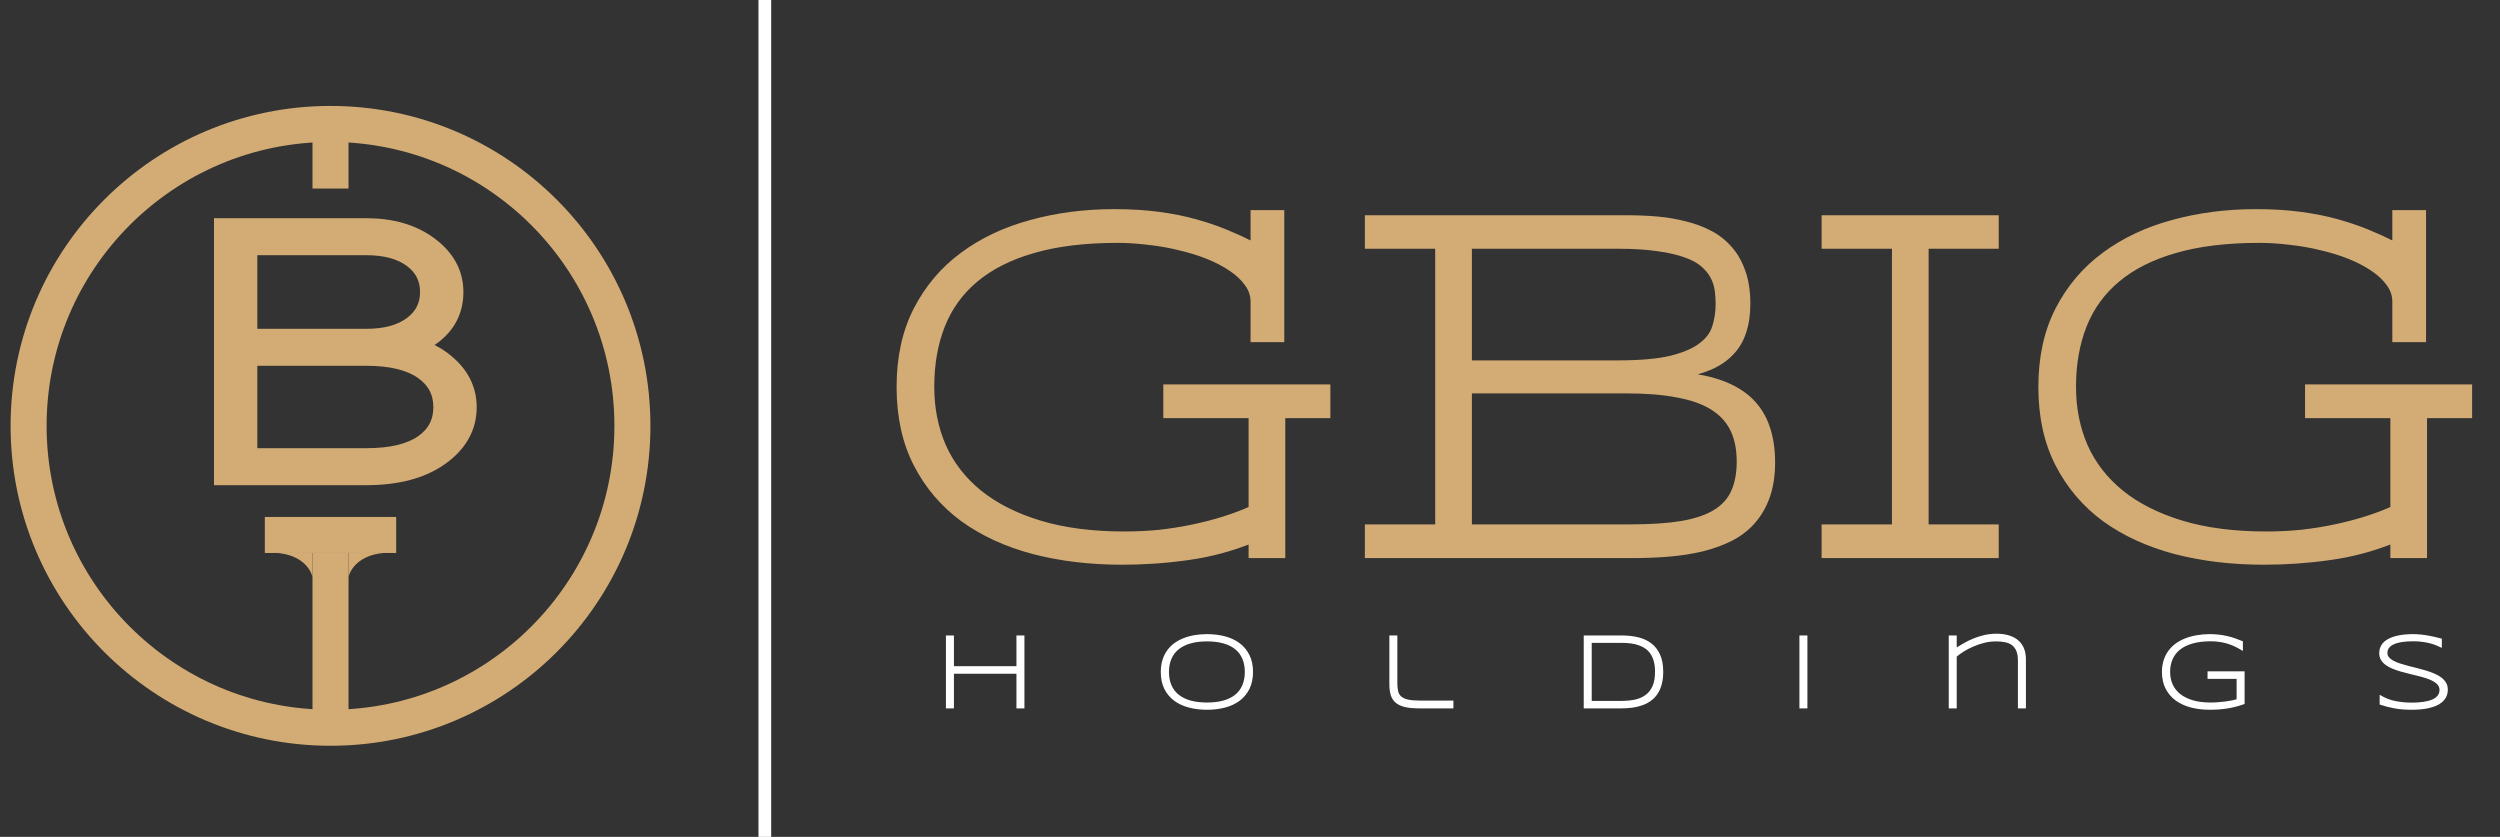
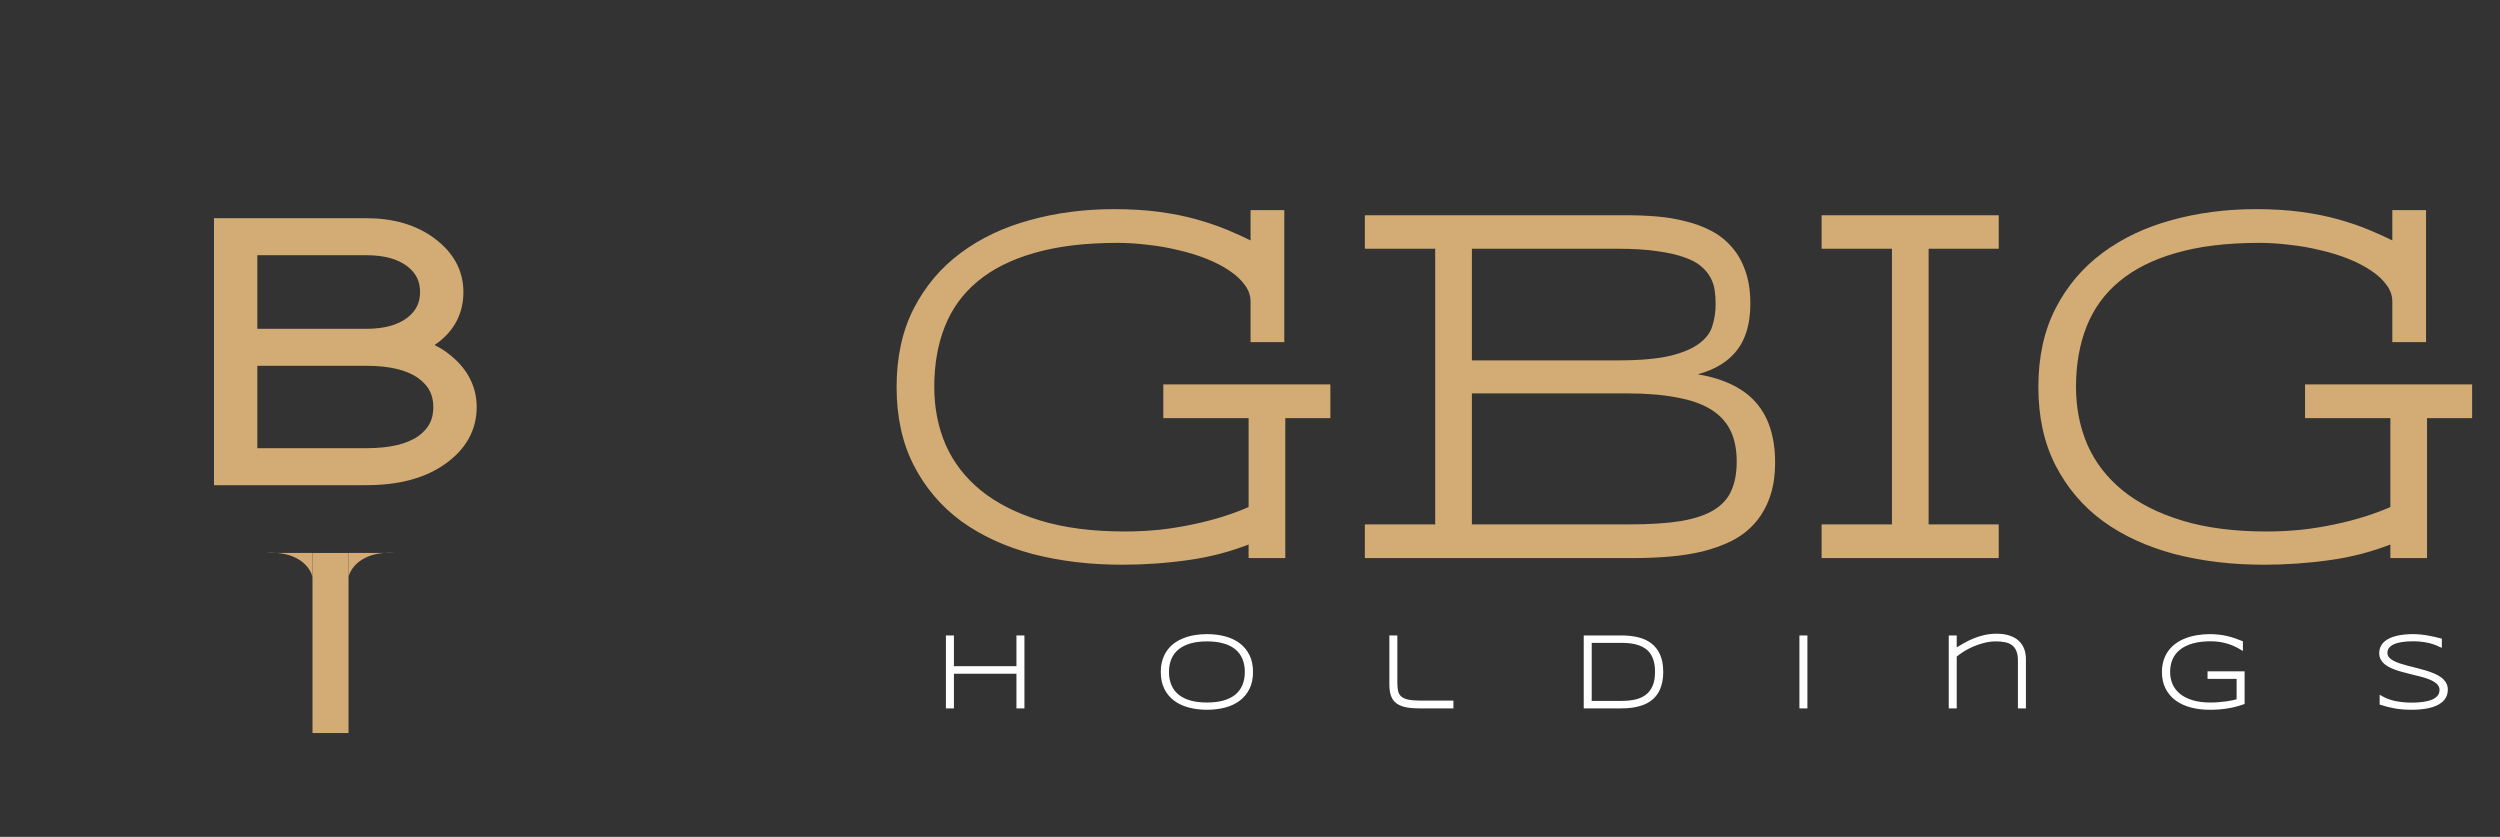
<svg xmlns="http://www.w3.org/2000/svg" width="236" height="79" viewBox="0 0 236 79" fill="none">
  <rect x="0" y="0" width="236" height="79" fill="#333333" stroke="none" />
  <path d="M118.153 52.4V50.989C116.194 51.775 114.196 52.307 112.16 52.585C110.123 52.878 108.041 53.025 105.912 53.025C102.919 53.025 100.142 52.693 97.581 52.03C95.021 51.351 92.799 50.333 90.917 48.975C89.05 47.602 87.585 45.882 86.521 43.815C85.456 41.748 84.924 39.318 84.924 36.526C84.924 33.734 85.456 31.304 86.521 29.237C87.585 27.17 89.035 25.457 90.871 24.1C92.722 22.727 94.874 21.709 97.327 21.046C99.78 20.367 102.395 20.027 105.171 20.027C106.714 20.027 108.118 20.112 109.383 20.282C110.648 20.452 111.805 20.683 112.854 20.976C113.903 21.269 114.875 21.601 115.769 21.971C116.664 22.341 117.52 22.735 118.338 23.151V20.12H120.953V32.014H118.338V28.473C118.338 27.856 118.145 27.285 117.759 26.761C117.389 26.236 116.88 25.758 116.232 25.326C115.6 24.894 114.859 24.509 114.011 24.169C113.162 23.83 112.26 23.552 111.303 23.336C110.362 23.105 109.39 22.935 108.388 22.827C107.385 22.704 106.421 22.642 105.495 22.642C102.41 22.642 99.757 22.966 97.535 23.614C95.329 24.247 93.509 25.164 92.074 26.368C90.655 27.555 89.606 29.006 88.927 30.718C88.248 32.43 87.909 34.366 87.909 36.526C87.909 38.547 88.279 40.414 89.02 42.126C89.776 43.823 90.909 45.288 92.421 46.523C93.948 47.757 95.854 48.721 98.137 49.415C100.42 50.109 103.096 50.456 106.166 50.456C107.277 50.456 108.38 50.402 109.475 50.294C110.571 50.171 111.627 50.001 112.645 49.785C113.679 49.569 114.659 49.315 115.584 49.022C116.51 48.728 117.366 48.404 118.153 48.05V39.187H110.1V36.572H125.303V39.187H121.045V52.4H118.153ZM129.128 20.606H153.679C154.589 20.606 155.499 20.644 156.409 20.721C157.32 20.799 158.191 20.945 159.024 21.161C159.873 21.362 160.652 21.647 161.361 22.017C162.086 22.388 162.711 22.873 163.236 23.475C163.776 24.077 164.192 24.802 164.485 25.65C164.794 26.499 164.948 27.502 164.948 28.659C164.948 29.692 164.817 30.587 164.555 31.343C164.308 32.099 163.922 32.746 163.398 33.286C162.889 33.826 162.233 34.274 161.431 34.629C160.629 34.968 159.688 35.238 158.608 35.438C160.15 35.547 161.469 35.809 162.565 36.225C163.675 36.642 164.578 37.197 165.272 37.891C165.966 38.586 166.475 39.419 166.799 40.39C167.123 41.347 167.285 42.427 167.285 43.63C167.285 44.864 167.123 45.936 166.799 46.846C166.475 47.757 166.02 48.543 165.434 49.207C164.863 49.855 164.169 50.387 163.351 50.803C162.549 51.204 161.654 51.528 160.667 51.775C159.695 52.007 158.654 52.169 157.543 52.261C156.433 52.354 155.283 52.4 154.095 52.4H129.128V49.785H135.769V23.198H129.128V20.606ZM164.231 43.584C164.231 42.38 164.022 41.355 163.606 40.506C163.189 39.658 162.549 38.964 161.685 38.423C160.821 37.884 159.711 37.49 158.353 37.243C157.011 36.981 155.407 36.85 153.54 36.85H138.661V49.785H153.91C155.839 49.785 157.458 49.677 158.77 49.461C160.096 49.23 161.161 48.867 161.963 48.374C162.781 47.865 163.359 47.217 163.698 46.43C164.053 45.643 164.231 44.694 164.231 43.584ZM162.241 28.705C162.241 28.257 162.21 27.81 162.148 27.363C162.086 26.915 161.948 26.491 161.732 26.09C161.516 25.674 161.199 25.288 160.783 24.933C160.382 24.578 159.826 24.277 159.117 24.03C158.407 23.768 157.528 23.568 156.479 23.429C155.445 23.275 154.196 23.198 152.73 23.198H138.661V34.305H152.73C154.813 34.305 156.479 34.158 157.728 33.865C158.978 33.556 159.934 33.148 160.598 32.639C161.276 32.13 161.716 31.536 161.917 30.857C162.133 30.178 162.241 29.461 162.241 28.705ZM172.244 20.606H188.395V23.198H181.777V49.785H188.395V52.4H172.244V49.785H178.885V23.198H172.244V20.606ZM225.934 52.4V50.989C223.975 51.775 221.978 52.307 219.941 52.585C217.905 52.878 215.822 53.025 213.693 53.025C210.701 53.025 207.924 52.693 205.363 52.03C202.802 51.351 200.581 50.333 198.699 48.975C196.832 47.602 195.367 45.882 194.302 43.815C193.238 41.748 192.706 39.318 192.706 36.526C192.706 33.734 193.238 31.304 194.302 29.237C195.367 27.17 196.817 25.457 198.653 24.1C200.504 22.727 202.656 21.709 205.109 21.046C207.561 20.367 210.176 20.027 212.953 20.027C214.496 20.027 215.899 20.112 217.164 20.282C218.429 20.452 219.586 20.683 220.635 20.976C221.684 21.269 222.656 21.601 223.551 21.971C224.446 22.341 225.302 22.735 226.12 23.151V20.12H228.734V32.014H226.12V28.473C226.12 27.856 225.927 27.285 225.541 26.761C225.171 26.236 224.662 25.758 224.014 25.326C223.381 24.894 222.641 24.509 221.792 24.169C220.944 23.83 220.042 23.552 219.085 23.336C218.144 23.105 217.172 22.935 216.169 22.827C215.167 22.704 214.203 22.642 213.277 22.642C210.192 22.642 207.538 22.966 205.317 23.614C203.111 24.247 201.291 25.164 199.856 26.368C198.437 27.555 197.388 29.006 196.709 30.718C196.03 32.43 195.691 34.366 195.691 36.526C195.691 38.547 196.061 40.414 196.801 42.126C197.557 43.823 198.691 45.288 200.203 46.523C201.73 47.757 203.635 48.721 205.918 49.415C208.202 50.109 210.878 50.456 213.948 50.456C215.059 50.456 216.162 50.402 217.257 50.294C218.352 50.171 219.409 50.001 220.427 49.785C221.461 49.569 222.44 49.315 223.366 49.022C224.292 48.728 225.148 48.404 225.934 48.05V39.187H217.882V36.572H233.085V39.187H228.827V52.4H225.934Z" fill="#D3AC75" />
  <path d="M118.153 52.4H117.868V52.684H118.153V52.4ZM118.153 50.989H118.437V50.568L118.047 50.724L118.153 50.989ZM112.16 52.585L112.121 52.303L112.119 52.303L112.16 52.585ZM97.581 52.03L97.508 52.305L97.51 52.305L97.581 52.03ZM90.917 48.975L90.749 49.205L90.751 49.206L90.917 48.975ZM86.521 29.237L86.268 29.107L86.521 29.237ZM90.871 24.1L91.04 24.329L91.04 24.328L90.871 24.1ZM97.327 21.046L97.401 21.32L97.403 21.32L97.327 21.046ZM118.338 23.151L118.209 23.405L118.622 23.616V23.151H118.338ZM118.338 20.12V19.835H118.053V20.12H118.338ZM120.953 20.12H121.237V19.835H120.953V20.12ZM120.953 32.014V32.298H121.237V32.014H120.953ZM118.338 32.014H118.053V32.298H118.338V32.014ZM117.759 26.761L117.527 26.925L117.53 26.93L117.759 26.761ZM116.232 25.326L116.072 25.561L116.074 25.563L116.232 25.326ZM111.303 23.336L111.235 23.613L111.241 23.614L111.303 23.336ZM108.388 22.827L108.353 23.11L108.357 23.11L108.388 22.827ZM97.535 23.614L97.614 23.887L97.615 23.887L97.535 23.614ZM92.074 26.368L92.257 26.586L92.257 26.586L92.074 26.368ZM89.02 42.126L88.758 42.239L88.76 42.242L89.02 42.126ZM92.421 46.523L92.241 46.743L92.242 46.744L92.421 46.523ZM109.475 50.294L109.503 50.577L109.507 50.577L109.475 50.294ZM112.645 49.785L112.587 49.507L112.586 49.507L112.645 49.785ZM118.153 48.05L118.27 48.309L118.437 48.233V48.05H118.153ZM118.153 39.187H118.437V38.903H118.153V39.187ZM110.1 39.187H109.816V39.472H110.1V39.187ZM110.1 36.572V36.288H109.816V36.572H110.1ZM125.303 36.572H125.587V36.288H125.303V36.572ZM125.303 39.187V39.472H125.587V39.187H125.303ZM121.045 39.187V38.903H120.761V39.187H121.045ZM121.045 52.4V52.684H121.33V52.4H121.045ZM118.437 52.4V50.989H117.868V52.4H118.437ZM118.047 50.724C116.109 51.503 114.134 52.029 112.121 52.303L112.198 52.867C114.258 52.586 116.278 52.048 118.259 51.252L118.047 50.724ZM112.119 52.303C110.097 52.595 108.028 52.74 105.912 52.74V53.309C108.054 53.309 110.15 53.162 112.2 52.867L112.119 52.303ZM105.912 52.74C102.94 52.74 100.187 52.411 97.653 51.754L97.51 52.305C100.097 52.975 102.898 53.309 105.912 53.309V52.74ZM97.654 51.755C95.122 51.084 92.934 50.079 91.084 48.745L90.751 49.206C92.665 50.587 94.919 51.618 97.508 52.305L97.654 51.755ZM91.086 48.746C89.255 47.399 87.818 45.713 86.773 43.685L86.268 43.945C87.352 46.051 88.847 47.805 90.749 49.205L91.086 48.746ZM86.773 43.685C85.734 41.665 85.208 39.282 85.208 36.526H84.639C84.639 39.355 85.179 41.831 86.268 43.945L86.773 43.685ZM85.208 36.526C85.208 33.77 85.734 31.387 86.773 29.367L86.268 29.107C85.179 31.221 84.639 33.698 84.639 36.526H85.208ZM86.773 29.367C87.818 27.338 89.24 25.66 91.04 24.329L90.702 23.871C88.83 25.255 87.352 27.002 86.268 29.107L86.773 29.367ZM91.04 24.328C92.86 22.979 94.979 21.975 97.401 21.32L97.253 20.771C94.769 21.442 92.584 22.475 90.701 23.871L91.04 24.328ZM97.403 21.32C99.829 20.648 102.418 20.312 105.171 20.312V19.743C102.371 19.743 99.731 20.085 97.251 20.771L97.403 21.32ZM105.171 20.312C106.704 20.312 108.095 20.396 109.345 20.564L109.421 20C108.141 19.828 106.724 19.743 105.171 19.743V20.312ZM109.345 20.564C110.599 20.732 111.743 20.961 112.777 21.25L112.93 20.702C111.867 20.405 110.696 20.171 109.421 20L109.345 20.564ZM112.777 21.25C113.817 21.541 114.778 21.869 115.661 22.234L115.878 21.708C114.972 21.333 113.989 20.998 112.93 20.702L112.777 21.25ZM115.661 22.234C116.549 22.602 117.398 22.992 118.209 23.405L118.467 22.898C117.642 22.478 116.779 22.081 115.878 21.708L115.661 22.234ZM118.622 23.151V20.12H118.053V23.151H118.622ZM118.338 20.404H120.953V19.835H118.338V20.404ZM120.668 20.12V32.014H121.237V20.12H120.668ZM120.953 31.729H118.338V32.298H120.953V31.729ZM118.622 32.014V28.473H118.053V32.014H118.622ZM118.622 28.473C118.622 27.792 118.408 27.163 117.989 26.593L117.53 26.93C117.882 27.408 118.053 27.92 118.053 28.473H118.622ZM117.992 26.597C117.598 26.038 117.061 25.537 116.39 25.09L116.074 25.563C116.699 25.98 117.181 26.435 117.527 26.925L117.992 26.597ZM116.393 25.091C115.74 24.646 114.981 24.251 114.116 23.905L113.905 24.433C114.738 24.767 115.459 25.143 116.072 25.561L116.393 25.091ZM114.116 23.905C113.253 23.56 112.336 23.278 111.366 23.059L111.241 23.614C112.184 23.827 113.072 24.1 113.905 24.433L114.116 23.905ZM111.371 23.06C110.417 22.826 109.433 22.654 108.418 22.544L108.357 23.11C109.348 23.217 110.307 23.384 111.235 23.613L111.371 23.06ZM108.422 22.545C107.409 22.42 106.433 22.358 105.495 22.358V22.927C106.408 22.927 107.361 22.988 108.353 23.11L108.422 22.545ZM105.495 22.358C102.391 22.358 99.71 22.683 97.456 23.341L97.615 23.887C99.803 23.249 102.429 22.927 105.495 22.927V22.358ZM97.457 23.34C95.221 23.982 93.363 24.916 91.891 26.15L92.257 26.586C93.655 25.413 95.437 24.511 97.614 23.887L97.457 23.34ZM91.891 26.149C90.436 27.368 89.359 28.857 88.663 30.613L89.192 30.823C89.853 29.155 90.874 27.744 92.257 26.586L91.891 26.149ZM88.663 30.613C87.969 32.364 87.624 34.337 87.624 36.526H88.194C88.194 34.396 88.528 32.496 89.192 30.823L88.663 30.613ZM87.624 36.526C87.624 38.583 88.001 40.488 88.758 42.239L89.281 42.013C88.557 40.339 88.194 38.511 88.194 36.526H87.624ZM88.76 42.242C89.535 43.981 90.697 45.482 92.241 46.743L92.601 46.302C91.122 45.095 90.016 43.664 89.28 42.01L88.76 42.242ZM92.242 46.744C93.803 48.005 95.743 48.984 98.054 49.687L98.219 49.143C95.964 48.457 94.093 47.508 92.6 46.301L92.242 46.744ZM98.054 49.687C100.37 50.392 103.076 50.741 106.166 50.741V50.172C103.117 50.172 100.469 49.827 98.219 49.143L98.054 49.687ZM106.166 50.741C107.286 50.741 108.399 50.686 109.503 50.577L109.447 50.011C108.361 50.118 107.268 50.172 106.166 50.172V50.741ZM109.507 50.577C110.611 50.453 111.677 50.282 112.705 50.063L112.586 49.507C111.578 49.721 110.53 49.889 109.443 50.012L109.507 50.577ZM112.704 50.064C113.746 49.846 114.735 49.589 115.67 49.293L115.498 48.75C114.583 49.04 113.612 49.292 112.587 49.507L112.704 50.064ZM115.67 49.293C116.605 48.997 117.472 48.669 118.27 48.309L118.036 47.79C117.26 48.14 116.415 48.46 115.498 48.75L115.67 49.293ZM118.437 48.05V39.187H117.868V48.05H118.437ZM118.153 38.903H110.1V39.472H118.153V38.903ZM110.385 39.187V36.572H109.816V39.187H110.385ZM110.1 36.857H125.303V36.288H110.1V36.857ZM125.018 36.572V39.187H125.587V36.572H125.018ZM125.303 38.903H121.045V39.472H125.303V38.903ZM120.761 39.187V52.4H121.33V39.187H120.761ZM121.045 52.115H118.153V52.684H121.045V52.115ZM129.128 20.606V20.321H128.843V20.606H129.128ZM159.024 21.161L158.953 21.437L158.959 21.438L159.024 21.161ZM161.361 22.017L161.23 22.27L161.232 22.271L161.361 22.017ZM163.236 23.475L163.021 23.662L163.024 23.665L163.236 23.475ZM164.485 25.65L164.216 25.743L164.218 25.748L164.485 25.65ZM164.555 31.343L164.286 31.25L164.284 31.254L164.555 31.343ZM163.398 33.286L163.194 33.088L163.191 33.091L163.398 33.286ZM161.431 34.629L161.542 34.891L161.546 34.889L161.431 34.629ZM158.608 35.438L158.556 35.159L158.588 35.722L158.608 35.438ZM162.565 36.225L162.463 36.491L162.465 36.492L162.565 36.225ZM166.799 40.39L166.529 40.48L166.53 40.482L166.799 40.39ZM166.799 46.846L166.531 46.751L166.799 46.846ZM165.434 49.207L165.221 49.018L165.22 49.019L165.434 49.207ZM163.351 50.803L163.479 51.058L163.48 51.057L163.351 50.803ZM160.667 51.775L160.733 52.052L160.736 52.051L160.667 51.775ZM129.128 52.4H128.843V52.684H129.128V52.4ZM129.128 49.785V49.501H128.843V49.785H129.128ZM135.769 49.785V50.07H136.053V49.785H135.769ZM135.769 23.198H136.053V22.913H135.769V23.198ZM129.128 23.198H128.843V23.482H129.128V23.198ZM158.353 37.243L158.299 37.523L158.302 37.523L158.353 37.243ZM138.661 36.85V36.566H138.377V36.85H138.661ZM138.661 49.785H138.377V50.07H138.661V49.785ZM158.77 49.461L158.816 49.742L158.819 49.742L158.77 49.461ZM161.963 48.374L162.112 48.616L162.113 48.615L161.963 48.374ZM163.698 46.43L163.439 46.313L163.437 46.317L163.698 46.43ZM161.732 26.09L161.479 26.221L161.481 26.225L161.732 26.09ZM160.783 24.933L160.594 25.146L160.598 25.15L160.783 24.933ZM159.117 24.03L159.018 24.297L159.023 24.299L159.117 24.03ZM156.479 23.429L156.437 23.71L156.441 23.711L156.479 23.429ZM138.661 23.198V22.913H138.377V23.198H138.661ZM138.661 34.305H138.377V34.589H138.661V34.305ZM157.728 33.865L157.793 34.142L157.797 34.141L157.728 33.865ZM160.598 32.639L160.427 32.411L160.424 32.413L160.598 32.639ZM161.917 30.857L161.646 30.77L161.644 30.776L161.917 30.857ZM129.128 20.89H153.679V20.321H129.128V20.89ZM153.679 20.89C154.581 20.89 155.483 20.929 156.385 21.005L156.433 20.438C155.515 20.36 154.597 20.321 153.679 20.321V20.89ZM156.385 21.005C157.281 21.081 158.136 21.225 158.953 21.437L159.096 20.886C158.246 20.666 157.359 20.517 156.433 20.438L156.385 21.005ZM158.959 21.438C159.786 21.634 160.543 21.911 161.23 22.27L161.493 21.765C160.761 21.383 159.959 21.09 159.09 20.884L158.959 21.438ZM161.232 22.271C161.925 22.625 162.521 23.088 163.021 23.662L163.45 23.288C162.901 22.659 162.247 22.15 161.491 21.764L161.232 22.271ZM163.024 23.665C163.536 24.236 163.934 24.927 164.216 25.743L164.754 25.557C164.45 24.677 164.015 23.918 163.447 23.285L163.024 23.665ZM164.218 25.748C164.512 26.558 164.663 27.526 164.663 28.659H165.233C165.233 27.477 165.075 26.44 164.753 25.553L164.218 25.748ZM164.663 28.659C164.663 29.669 164.535 30.531 164.286 31.25L164.823 31.436C165.099 30.643 165.233 29.715 165.233 28.659H164.663ZM164.284 31.254C164.05 31.971 163.686 32.581 163.194 33.088L163.602 33.485C164.158 32.912 164.566 32.226 164.825 31.431L164.284 31.254ZM163.191 33.091C162.712 33.599 162.089 34.026 161.316 34.368L161.546 34.889C162.376 34.521 163.065 34.054 163.605 33.482L163.191 33.091ZM161.32 34.367C160.541 34.696 159.62 34.961 158.556 35.159L158.66 35.718C159.755 35.515 160.716 35.24 161.542 34.891L161.32 34.367ZM158.588 35.722C160.111 35.829 161.401 36.087 162.463 36.491L162.666 35.959C161.538 35.53 160.19 35.264 158.628 35.155L158.588 35.722ZM162.465 36.492C163.545 36.897 164.411 37.432 165.071 38.093L165.473 37.69C164.745 36.962 163.805 36.387 162.664 35.959L162.465 36.492ZM165.071 38.093C165.732 38.754 166.219 39.548 166.529 40.48L167.069 40.3C166.732 39.288 166.2 38.417 165.473 37.69L165.071 38.093ZM166.53 40.482C166.842 41.404 167.001 42.452 167.001 43.63H167.57C167.57 42.401 167.404 41.29 167.069 40.299L166.53 40.482ZM167.001 43.63C167.001 44.84 166.842 45.879 166.531 46.751L167.067 46.942C167.405 45.994 167.57 44.888 167.57 43.63H167.001ZM166.531 46.751C166.218 47.63 165.781 48.385 165.221 49.018L165.647 49.395C166.259 48.702 166.732 47.883 167.067 46.942L166.531 46.751ZM165.22 49.019C164.675 49.638 164.01 50.149 163.222 50.55L163.48 51.057C164.328 50.625 165.051 50.071 165.647 49.395L165.22 49.019ZM163.224 50.549C162.443 50.94 161.568 51.257 160.598 51.499L160.736 52.051C161.741 51.8 162.656 51.469 163.479 51.058L163.224 50.549ZM160.601 51.498C159.645 51.726 158.618 51.886 157.52 51.978L157.567 52.545C158.69 52.451 159.746 52.287 160.733 52.052L160.601 51.498ZM157.52 51.978C156.417 52.069 155.276 52.115 154.095 52.115V52.684C155.291 52.684 156.448 52.638 157.567 52.545L157.52 51.978ZM154.095 52.115H129.128V52.684H154.095V52.115ZM129.412 52.4V49.785H128.843V52.4H129.412ZM129.128 50.07H135.769V49.501H129.128V50.07ZM136.053 49.785V23.198H135.484V49.785H136.053ZM135.769 22.913H129.128V23.482H135.769V22.913ZM129.412 23.198V20.606H128.843V23.198H129.412ZM164.515 43.584C164.515 42.349 164.301 41.277 163.861 40.381L163.351 40.632C163.743 41.432 163.946 42.412 163.946 43.584H164.515ZM163.861 40.381C163.42 39.481 162.741 38.748 161.836 38.182L161.535 38.665C162.357 39.179 162.959 39.834 163.351 40.632L163.861 40.381ZM161.836 38.182C160.933 37.618 159.785 37.215 158.404 36.964L158.302 37.523C159.636 37.766 160.71 38.149 161.535 38.665L161.836 38.182ZM158.408 36.964C157.042 36.697 155.419 36.566 153.54 36.566V37.135C155.394 37.135 156.98 37.265 158.299 37.523L158.408 36.964ZM153.54 36.566H138.661V37.135H153.54V36.566ZM138.377 36.85V49.785H138.946V36.85H138.377ZM138.661 50.07H153.91V49.501H138.661V50.07ZM153.91 50.07C155.848 50.07 157.484 49.961 158.816 49.742L158.723 49.181C157.433 49.393 155.829 49.501 153.91 49.501V50.07ZM158.819 49.742C160.167 49.506 161.269 49.135 162.112 48.616L161.814 48.131C161.053 48.6 160.026 48.953 158.721 49.181L158.819 49.742ZM162.113 48.615C162.974 48.079 163.595 47.389 163.96 46.543L163.437 46.317C163.124 47.044 162.587 47.65 161.813 48.132L162.113 48.615ZM163.958 46.547C164.333 45.714 164.515 44.724 164.515 43.584H163.946C163.946 44.665 163.773 45.572 163.439 46.313L163.958 46.547ZM162.525 28.705C162.525 28.244 162.493 27.784 162.43 27.324L161.866 27.402C161.926 27.836 161.956 28.27 161.956 28.705H162.525ZM162.43 27.324C162.364 26.843 162.214 26.386 161.982 25.955L161.481 26.225C161.681 26.596 161.809 26.988 161.866 27.402L162.43 27.324ZM161.984 25.959C161.749 25.505 161.407 25.091 160.967 24.716L160.598 25.15C160.991 25.484 161.283 25.842 161.479 26.221L161.984 25.959ZM160.971 24.72C160.534 24.333 159.942 24.016 159.21 23.762L159.023 24.299C159.711 24.538 160.23 24.824 160.594 25.146L160.971 24.72ZM159.215 23.764C158.48 23.492 157.578 23.288 156.516 23.147L156.441 23.711C157.477 23.848 158.334 24.045 159.018 24.297L159.215 23.764ZM156.521 23.148C155.469 22.991 154.205 22.913 152.73 22.913V23.482C154.187 23.482 155.421 23.559 156.437 23.71L156.521 23.148ZM152.73 22.913H138.661V23.482H152.73V22.913ZM138.377 23.198V34.305H138.946V23.198H138.377ZM138.661 34.589H152.73V34.02H138.661V34.589ZM152.73 34.589C154.823 34.589 156.513 34.442 157.793 34.142L157.663 33.588C156.444 33.874 154.803 34.02 152.73 34.02V34.589ZM157.797 34.141C159.066 33.828 160.064 33.407 160.771 32.864L160.424 32.413C159.805 32.889 158.89 33.285 157.66 33.589L157.797 34.141ZM160.768 32.866C161.486 32.328 161.968 31.686 162.19 30.937L161.644 30.776C161.464 31.385 161.067 31.931 160.427 32.411L160.768 32.866ZM162.188 30.943C162.413 30.235 162.525 29.488 162.525 28.705H161.956C161.956 29.433 161.852 30.121 161.646 30.77L162.188 30.943ZM172.244 20.606V20.321H171.959V20.606H172.244ZM188.395 20.606H188.68V20.321H188.395V20.606ZM188.395 23.198V23.482H188.68V23.198H188.395ZM181.777 23.198V22.913H181.493V23.198H181.777ZM181.777 49.785H181.493V50.07H181.777V49.785ZM188.395 49.785H188.68V49.501H188.395V49.785ZM188.395 52.4V52.684H188.68V52.4H188.395ZM172.244 52.4H171.959V52.684H172.244V52.4ZM172.244 49.785V49.501H171.959V49.785H172.244ZM178.885 49.785V50.07H179.169V49.785H178.885ZM178.885 23.198H179.169V22.913H178.885V23.198ZM172.244 23.198H171.959V23.482H172.244V23.198ZM172.244 20.89H188.395V20.321H172.244V20.89ZM188.111 20.606V23.198H188.68V20.606H188.111ZM188.395 22.913H181.777V23.482H188.395V22.913ZM181.493 23.198V49.785H182.062V23.198H181.493ZM181.777 50.07H188.395V49.501H181.777V50.07ZM188.111 49.785V52.4H188.68V49.785H188.111ZM188.395 52.115H172.244V52.684H188.395V52.115ZM172.528 52.4V49.785H171.959V52.4H172.528ZM172.244 50.07H178.885V49.501H172.244V50.07ZM179.169 49.785V23.198H178.6V49.785H179.169ZM178.885 22.913H172.244V23.482H178.885V22.913ZM172.528 23.198V20.606H171.959V23.198H172.528ZM225.934 52.4H225.65V52.684H225.934V52.4ZM225.934 50.989H226.219V50.568L225.828 50.724L225.934 50.989ZM219.941 52.585L219.903 52.303L219.901 52.303L219.941 52.585ZM205.363 52.03L205.29 52.305L205.292 52.305L205.363 52.03ZM198.699 48.975L198.53 49.205L198.532 49.206L198.699 48.975ZM194.302 29.237L194.049 29.107L194.302 29.237ZM198.653 24.1L198.822 24.329L198.822 24.328L198.653 24.1ZM205.109 21.046L205.183 21.32L205.184 21.32L205.109 21.046ZM226.12 23.151L225.99 23.405L226.404 23.616V23.151H226.12ZM226.12 20.12V19.835H225.835V20.12H226.12ZM228.734 20.12H229.019V19.835H228.734V20.12ZM228.734 32.014V32.298H229.019V32.014H228.734ZM226.12 32.014H225.835V32.298H226.12V32.014ZM225.541 26.761L225.309 26.925L225.312 26.93L225.541 26.761ZM224.014 25.326L223.853 25.561L223.856 25.563L224.014 25.326ZM219.085 23.336L219.017 23.613L219.022 23.614L219.085 23.336ZM216.169 22.827L216.135 23.11L216.139 23.11L216.169 22.827ZM205.317 23.614L205.395 23.887L205.397 23.887L205.317 23.614ZM199.856 26.368L200.038 26.586L200.039 26.586L199.856 26.368ZM196.801 42.126L196.54 42.239L196.542 42.242L196.801 42.126ZM200.203 46.523L200.023 46.743L200.024 46.744L200.203 46.523ZM217.257 50.294L217.285 50.577L217.289 50.577L217.257 50.294ZM220.427 49.785L220.369 49.507L220.368 49.507L220.427 49.785ZM225.934 48.05L226.051 48.309L226.219 48.233V48.05H225.934ZM225.934 39.187H226.219V38.903H225.934V39.187ZM217.882 39.187H217.597V39.472H217.882V39.187ZM217.882 36.572V36.288H217.597V36.572H217.882ZM233.085 36.572H233.369V36.288H233.085V36.572ZM233.085 39.187V39.472H233.369V39.187H233.085ZM228.827 39.187V38.903H228.542V39.187H228.827ZM228.827 52.4V52.684H229.111V52.4H228.827ZM226.219 52.4V50.989H225.65V52.4H226.219ZM225.828 50.724C223.89 51.503 221.915 52.029 219.903 52.303L219.98 52.867C222.04 52.586 224.06 52.048 226.04 51.252L225.828 50.724ZM219.901 52.303C217.878 52.595 215.809 52.74 213.693 52.74V53.309C215.835 53.309 217.932 53.162 219.982 52.867L219.901 52.303ZM213.693 52.74C210.722 52.74 207.969 52.411 205.434 51.754L205.292 52.305C207.879 52.975 210.68 53.309 213.693 53.309V52.74ZM205.436 51.755C202.904 51.084 200.715 50.079 198.865 48.745L198.532 49.206C200.446 50.587 202.701 51.618 205.29 52.305L205.436 51.755ZM198.867 48.746C197.036 47.399 195.6 45.713 194.555 43.685L194.049 43.945C195.134 46.051 196.628 47.805 198.53 49.205L198.867 48.746ZM194.555 43.685C193.515 41.665 192.99 39.282 192.99 36.526H192.421C192.421 39.355 192.96 41.831 194.049 43.945L194.555 43.685ZM192.99 36.526C192.99 33.77 193.515 31.387 194.555 29.367L194.049 29.107C192.96 31.221 192.421 33.698 192.421 36.526H192.99ZM194.555 29.367C195.6 27.338 197.022 25.66 198.822 24.329L198.483 23.871C196.612 25.255 195.133 27.002 194.049 29.107L194.555 29.367ZM198.822 24.328C200.642 22.979 202.761 21.975 205.183 21.32L205.034 20.771C202.551 21.442 200.366 22.475 198.483 23.871L198.822 24.328ZM205.184 21.32C207.61 20.648 210.2 20.312 212.953 20.312V19.743C210.153 19.743 207.512 20.085 205.033 20.771L205.184 21.32ZM212.953 20.312C214.486 20.312 215.876 20.396 217.127 20.564L217.202 20C215.923 19.828 214.506 19.743 212.953 19.743V20.312ZM217.127 20.564C218.381 20.732 219.525 20.961 220.559 21.25L220.712 20.702C219.648 20.405 218.478 20.171 217.202 20L217.127 20.564ZM220.559 21.25C221.598 21.541 222.559 21.869 223.442 22.234L223.66 21.708C222.753 21.333 221.771 20.998 220.712 20.702L220.559 21.25ZM223.442 22.234C224.33 22.602 225.18 22.992 225.99 23.405L226.249 22.898C225.424 22.478 224.561 22.081 223.66 21.708L223.442 22.234ZM226.404 23.151V20.12H225.835V23.151H226.404ZM226.12 20.404H228.734V19.835H226.12V20.404ZM228.45 20.12V32.014H229.019V20.12H228.45ZM228.734 31.729H226.12V32.298H228.734V31.729ZM226.404 32.014V28.473H225.835V32.014H226.404ZM226.404 28.473C226.404 27.792 226.19 27.163 225.77 26.593L225.312 26.93C225.664 27.408 225.835 27.92 225.835 28.473H226.404ZM225.774 26.597C225.379 26.038 224.843 25.537 224.172 25.09L223.856 25.563C224.481 25.98 224.962 26.435 225.309 26.925L225.774 26.597ZM224.174 25.091C223.522 24.646 222.762 24.251 221.898 23.905L221.687 24.433C222.52 24.767 223.241 25.143 223.853 25.561L224.174 25.091ZM221.898 23.905C221.035 23.56 220.118 23.278 219.148 23.059L219.022 23.614C219.965 23.827 220.853 24.1 221.687 24.433L221.898 23.905ZM219.153 23.06C218.199 22.826 217.215 22.654 216.2 22.544L216.139 23.11C217.13 23.217 218.089 23.384 219.017 23.613L219.153 23.06ZM216.204 22.545C215.191 22.42 214.215 22.358 213.277 22.358V22.927C214.19 22.927 215.142 22.988 216.135 23.11L216.204 22.545ZM213.277 22.358C210.173 22.358 207.491 22.683 205.237 23.341L205.397 23.887C207.585 23.249 210.21 22.927 213.277 22.927V22.358ZM205.238 23.34C203.003 23.982 201.144 24.916 199.673 26.15L200.039 26.586C201.437 25.413 203.219 24.511 205.395 23.887L205.238 23.34ZM199.673 26.149C198.218 27.368 197.141 28.857 196.444 30.613L196.973 30.823C197.635 29.155 198.655 27.744 200.038 26.586L199.673 26.149ZM196.444 30.613C195.75 32.364 195.406 34.337 195.406 36.526H195.975C195.975 34.396 196.31 32.496 196.973 30.823L196.444 30.613ZM195.406 36.526C195.406 38.583 195.783 40.488 196.54 42.239L197.063 42.013C196.339 40.339 195.975 38.511 195.975 36.526H195.406ZM196.542 42.242C197.316 43.981 198.479 45.482 200.023 46.743L200.383 46.302C198.904 45.095 197.798 43.664 197.061 42.01L196.542 42.242ZM200.024 46.744C201.585 48.005 203.525 48.984 205.836 49.687L206.001 49.143C203.746 48.457 201.875 47.508 200.382 46.301L200.024 46.744ZM205.836 49.687C208.152 50.392 210.858 50.741 213.948 50.741V50.172C210.899 50.172 208.251 49.827 206.001 49.143L205.836 49.687ZM213.948 50.741C215.068 50.741 216.18 50.686 217.285 50.577L217.229 50.011C216.143 50.118 215.049 50.172 213.948 50.172V50.741ZM217.289 50.577C218.393 50.453 219.459 50.282 220.486 50.063L220.368 49.507C219.359 49.721 218.312 49.889 217.225 50.012L217.289 50.577ZM220.485 50.064C221.527 49.846 222.516 49.589 223.452 49.293L223.28 48.75C222.364 49.04 221.394 49.292 220.369 49.507L220.485 50.064ZM223.452 49.293C224.387 48.997 225.253 48.669 226.051 48.309L225.818 47.79C225.042 48.14 224.196 48.46 223.28 48.75L223.452 49.293ZM226.219 48.05V39.187H225.65V48.05H226.219ZM225.934 38.903H217.882V39.472H225.934V38.903ZM218.166 39.187V36.572H217.597V39.187H218.166ZM217.882 36.857H233.085V36.288H217.882V36.857ZM232.8 36.572V39.187H233.369V36.572H232.8ZM233.085 38.903H228.827V39.472H233.085V38.903ZM228.542 39.187V52.4H229.111V39.187H228.542ZM228.827 52.115H225.934V52.684H228.827V52.115Z" fill="#D3AC75" />
  <path d="M96.022 66.8V63.531H89.979V66.8H89.365V60.055H89.979V62.961H96.022V60.055H96.636V66.8H96.022ZM118.214 63.432C118.214 64.038 118.104 64.561 117.885 65.003C117.666 65.442 117.365 65.805 116.982 66.093C116.599 66.378 116.147 66.589 115.627 66.726C115.106 66.864 114.545 66.933 113.943 66.933C113.338 66.933 112.773 66.864 112.249 66.726C111.726 66.589 111.271 66.378 110.885 66.093C110.498 65.805 110.196 65.442 109.976 65.003C109.757 64.561 109.647 64.038 109.647 63.432C109.647 63.03 109.698 62.665 109.8 62.338C109.901 62.007 110.043 61.712 110.227 61.454C110.41 61.192 110.631 60.966 110.89 60.776C111.151 60.587 111.441 60.429 111.758 60.305C112.079 60.178 112.423 60.084 112.789 60.025C113.156 59.963 113.54 59.932 113.943 59.932C114.545 59.932 115.106 60.001 115.627 60.138C116.147 60.276 116.599 60.488 116.982 60.776C117.365 61.061 117.666 61.425 117.885 61.866C118.104 62.305 118.214 62.827 118.214 63.432ZM117.581 63.432C117.581 62.955 117.502 62.532 117.345 62.166C117.191 61.799 116.962 61.492 116.658 61.243C116.353 60.991 115.974 60.801 115.519 60.673C115.067 60.542 114.542 60.477 113.943 60.477C113.344 60.477 112.816 60.542 112.357 60.673C111.902 60.804 111.521 60.996 111.214 61.248C110.906 61.496 110.673 61.806 110.516 62.176C110.359 62.542 110.281 62.961 110.281 63.432C110.281 63.91 110.359 64.332 110.516 64.699C110.673 65.065 110.906 65.375 111.214 65.627C111.521 65.875 111.902 66.065 112.357 66.196C112.816 66.324 113.344 66.388 113.943 66.388C114.542 66.388 115.067 66.324 115.519 66.196C115.974 66.065 116.353 65.875 116.658 65.627C116.962 65.375 117.191 65.065 117.345 64.699C117.502 64.332 117.581 63.91 117.581 63.432ZM131.84 64.468C131.84 64.772 131.864 65.034 131.913 65.254C131.962 65.473 132.065 65.653 132.222 65.794C132.38 65.934 132.605 66.039 132.9 66.108C133.198 66.173 133.592 66.206 134.083 66.206H137.132V66.8H133.96C133.42 66.8 132.974 66.757 132.62 66.672C132.27 66.584 131.99 66.45 131.781 66.27C131.574 66.087 131.43 65.856 131.349 65.578C131.267 65.299 131.226 64.969 131.226 64.586V60.055H131.84V64.468ZM156.938 63.422C156.938 63.855 156.892 64.239 156.8 64.576C156.712 64.91 156.586 65.201 156.422 65.45C156.259 65.699 156.059 65.91 155.823 66.083C155.591 66.257 155.331 66.396 155.043 66.501C154.758 66.605 154.447 66.682 154.11 66.731C153.776 66.777 153.424 66.8 153.055 66.8H149.574V60.055H153.045C153.598 60.055 154.112 60.109 154.586 60.217C155.061 60.325 155.472 60.51 155.819 60.772C156.169 61.03 156.442 61.375 156.638 61.807C156.838 62.239 156.938 62.778 156.938 63.422ZM156.305 63.422C156.305 63.056 156.269 62.732 156.197 62.45C156.125 62.169 156.021 61.925 155.887 61.719C155.753 61.51 155.589 61.334 155.396 61.194C155.203 61.053 154.986 60.94 154.743 60.855C154.501 60.767 154.238 60.704 153.953 60.668C153.668 60.632 153.366 60.614 153.045 60.614H150.188V66.235H153.045C153.526 66.235 153.966 66.193 154.365 66.108C154.765 66.019 155.107 65.869 155.391 65.656C155.679 65.44 155.904 65.152 156.064 64.792C156.224 64.429 156.305 63.972 156.305 63.422ZM169.935 66.8V60.055H170.549V66.8H169.935ZM190.561 66.8V62.347C190.561 61.974 190.51 61.668 190.409 61.429C190.311 61.187 190.168 60.996 189.982 60.855C189.798 60.714 189.574 60.616 189.309 60.56C189.044 60.505 188.746 60.477 188.416 60.477C188.033 60.477 187.656 60.524 187.287 60.619C186.92 60.711 186.573 60.829 186.246 60.973C185.919 61.114 185.617 61.271 185.343 61.444C185.068 61.617 184.835 61.785 184.645 61.945V66.8H184.032V60.055H184.645V61.238C184.875 61.094 185.127 60.943 185.401 60.786C185.68 60.626 185.977 60.48 186.295 60.349C186.616 60.215 186.958 60.105 187.321 60.02C187.684 59.935 188.067 59.893 188.47 59.893C188.925 59.893 189.321 59.948 189.658 60.06C189.998 60.168 190.28 60.323 190.502 60.526C190.728 60.726 190.896 60.969 191.008 61.258C191.119 61.542 191.175 61.861 191.175 62.215V66.8H190.561ZM208.6 59.932C208.911 59.932 209.2 59.948 209.469 59.981C209.737 60.011 209.994 60.055 210.24 60.114C210.485 60.169 210.724 60.238 210.956 60.32C211.189 60.398 211.423 60.487 211.658 60.585V61.331C211.472 61.213 211.272 61.102 211.059 60.997C210.85 60.893 210.622 60.801 210.377 60.722C210.135 60.644 209.873 60.582 209.592 60.536C209.313 60.49 209.014 60.467 208.693 60.467C208.039 60.467 207.467 60.536 206.98 60.673C206.492 60.811 206.086 61.007 205.762 61.262C205.438 61.518 205.195 61.829 205.031 62.195C204.871 62.562 204.79 62.974 204.79 63.432C204.79 63.861 204.869 64.257 205.026 64.62C205.186 64.98 205.427 65.291 205.748 65.553C206.072 65.815 206.476 66.019 206.96 66.167C207.445 66.314 208.012 66.388 208.664 66.388C208.919 66.388 209.171 66.378 209.42 66.358C209.672 66.338 209.909 66.314 210.132 66.284C210.354 66.252 210.557 66.217 210.74 66.181C210.924 66.142 211.079 66.103 211.207 66.064V64.016H208.462V63.442H211.82V66.407C211.578 66.492 211.333 66.568 211.084 66.633C210.838 66.698 210.583 66.754 210.318 66.8C210.056 66.843 209.783 66.875 209.498 66.898C209.217 66.921 208.921 66.933 208.61 66.933C207.975 66.933 207.386 66.862 206.842 66.722C206.299 66.578 205.828 66.361 205.429 66.073C205.033 65.782 204.722 65.417 204.496 64.979C204.27 64.54 204.157 64.025 204.157 63.432C204.157 63.036 204.209 62.676 204.314 62.352C204.419 62.025 204.566 61.732 204.756 61.474C204.949 61.212 205.18 60.984 205.448 60.791C205.72 60.598 206.019 60.439 206.347 60.315C206.677 60.187 207.032 60.092 207.412 60.03C207.791 59.965 208.187 59.932 208.6 59.932ZM230.438 61.051C230.311 60.989 230.164 60.924 229.997 60.855C229.83 60.783 229.638 60.719 229.422 60.663C229.21 60.608 228.969 60.562 228.701 60.526C228.432 60.487 228.134 60.467 227.807 60.467C227.411 60.467 227.058 60.49 226.747 60.536C226.439 60.582 226.177 60.654 225.961 60.752C225.749 60.847 225.585 60.968 225.47 61.115C225.359 61.262 225.303 61.438 225.303 61.641C225.303 61.811 225.356 61.96 225.461 62.087C225.569 62.215 225.713 62.328 225.893 62.426C226.076 62.524 226.289 62.614 226.531 62.696C226.776 62.775 227.035 62.85 227.306 62.922C227.581 62.99 227.863 63.061 228.151 63.133C228.442 63.205 228.723 63.283 228.995 63.368C229.27 63.45 229.529 63.544 229.771 63.648C230.016 63.75 230.229 63.869 230.409 64.007C230.592 64.144 230.736 64.301 230.841 64.478C230.949 64.655 231.003 64.859 231.003 65.092C231.003 65.344 230.956 65.564 230.861 65.754C230.766 65.941 230.636 66.103 230.473 66.24C230.312 66.374 230.123 66.487 229.903 66.579C229.687 66.668 229.455 66.738 229.206 66.79C228.961 66.843 228.705 66.879 228.44 66.898C228.179 66.921 227.92 66.933 227.665 66.933C227.079 66.933 226.547 66.89 226.069 66.805C225.595 66.72 225.141 66.604 224.709 66.456V65.705C225.155 65.97 225.624 66.152 226.118 66.25C226.616 66.348 227.138 66.397 227.684 66.397C228.071 66.397 228.427 66.374 228.755 66.329C229.082 66.283 229.365 66.211 229.604 66.113C229.843 66.011 230.028 65.88 230.159 65.72C230.293 65.56 230.36 65.363 230.36 65.131C230.36 64.944 230.306 64.781 230.198 64.64C230.093 64.499 229.949 64.376 229.766 64.272C229.586 64.164 229.373 64.069 229.128 63.987C228.885 63.905 228.629 63.83 228.357 63.761C228.085 63.689 227.804 63.62 227.513 63.555C227.225 63.486 226.945 63.413 226.673 63.334C226.401 63.256 226.143 63.167 225.897 63.069C225.655 62.971 225.443 62.856 225.259 62.725C225.079 62.591 224.935 62.437 224.827 62.264C224.723 62.09 224.67 61.889 224.67 61.66C224.67 61.434 224.713 61.235 224.798 61.061C224.883 60.884 224.999 60.732 225.146 60.605C225.297 60.477 225.472 60.371 225.672 60.285C225.871 60.197 226.084 60.128 226.31 60.079C226.539 60.027 226.776 59.989 227.022 59.966C227.267 59.944 227.509 59.932 227.748 59.932C228.01 59.932 228.257 59.944 228.489 59.966C228.725 59.989 228.951 60.02 229.167 60.06C229.386 60.096 229.599 60.138 229.805 60.187C230.015 60.236 230.226 60.289 230.438 60.344V61.051Z" fill="white" />
  <path d="M96.022 66.8H95.952V66.87H96.022V66.8ZM96.022 63.531H96.092V63.461H96.022V63.531ZM89.979 63.531V63.461H89.909V63.531H89.979ZM89.979 66.8V66.87H90.049V66.8H89.979ZM89.365 66.8H89.295V66.87H89.365V66.8ZM89.365 60.055V59.985H89.295V60.055H89.365ZM89.979 60.055H90.049V59.985H89.979V60.055ZM89.979 62.961H89.909V63.031H89.979V62.961ZM96.022 62.961V63.031H96.092V62.961H96.022ZM96.022 60.055V59.985H95.952V60.055H96.022ZM96.636 60.055H96.706V59.985H96.636V60.055ZM96.636 66.8V66.87H96.706V66.8H96.636ZM96.092 66.8V63.531H95.952V66.8H96.092ZM96.022 63.461H89.979V63.6H96.022V63.461ZM89.909 63.531V66.8H90.049V63.531H89.909ZM89.979 66.73H89.365V66.87H89.979V66.73ZM89.435 66.8V60.055H89.295V66.8H89.435ZM89.365 60.125H89.979V59.985H89.365V60.125ZM89.909 60.055V62.961H90.049V60.055H89.909ZM89.979 63.031H96.022V62.891H89.979V63.031ZM96.092 62.961V60.055H95.952V62.961H96.092ZM96.022 60.125H96.636V59.985H96.022V60.125ZM96.566 60.055V66.8H96.706V60.055H96.566ZM96.636 66.73H96.022V66.87H96.636V66.73ZM117.885 65.003L117.948 65.034L117.948 65.034L117.885 65.003ZM116.982 66.093L117.024 66.149L117.024 66.149L116.982 66.093ZM110.885 66.093L110.843 66.149L110.843 66.149L110.885 66.093ZM109.976 65.003L109.914 65.034L109.914 65.034L109.976 65.003ZM109.8 62.338L109.866 62.358L109.867 62.358L109.8 62.338ZM110.227 61.454L110.284 61.494L110.284 61.494L110.227 61.454ZM110.89 60.776L110.848 60.72L110.848 60.72L110.89 60.776ZM111.758 60.305L111.784 60.37L111.784 60.37L111.758 60.305ZM112.789 60.025L112.8 60.094L112.801 60.094L112.789 60.025ZM116.982 60.776L116.94 60.832L116.94 60.833L116.982 60.776ZM117.885 61.866L117.822 61.897L117.823 61.898L117.885 61.866ZM117.345 62.166L117.281 62.193L117.281 62.193L117.345 62.166ZM116.658 61.243L116.613 61.297L116.614 61.297L116.658 61.243ZM115.519 60.673L115.499 60.74L115.5 60.741L115.519 60.673ZM112.357 60.673L112.338 60.606L112.338 60.606L112.357 60.673ZM111.214 61.248L111.257 61.302L111.258 61.302L111.214 61.248ZM110.516 62.176L110.581 62.203L110.581 62.203L110.516 62.176ZM110.516 64.699L110.452 64.726L110.516 64.699ZM111.214 65.627L111.169 65.681L111.17 65.681L111.214 65.627ZM112.357 66.196L112.338 66.263L112.339 66.264L112.357 66.196ZM115.519 66.196L115.538 66.263L115.538 66.263L115.519 66.196ZM116.658 65.627L116.702 65.681L116.702 65.681L116.658 65.627ZM117.345 64.699L117.281 64.671L117.281 64.672L117.345 64.699ZM118.144 63.432C118.144 64.029 118.036 64.542 117.822 64.972L117.948 65.034C118.173 64.581 118.284 64.046 118.284 63.432H118.144ZM117.823 64.972C117.608 65.401 117.314 65.756 116.94 66.037L117.024 66.149C117.416 65.854 117.724 65.483 117.948 65.034L117.823 64.972ZM116.94 66.037C116.565 66.316 116.122 66.523 115.609 66.659L115.645 66.794C116.173 66.655 116.633 66.44 117.024 66.149L116.94 66.037ZM115.609 66.659C115.095 66.794 114.54 66.863 113.943 66.863V67.002C114.551 67.002 115.118 66.933 115.645 66.794L115.609 66.659ZM113.943 66.863C113.343 66.863 112.784 66.794 112.267 66.659L112.232 66.794C112.762 66.933 113.332 67.002 113.943 67.002V66.863ZM112.267 66.659C111.751 66.523 111.304 66.316 110.926 66.037L110.843 66.149C111.237 66.44 111.7 66.655 112.232 66.794L112.267 66.659ZM110.926 66.037C110.549 65.756 110.253 65.401 110.039 64.972L109.914 65.034C110.138 65.483 110.448 65.855 110.843 66.149L110.926 66.037ZM110.039 64.972C109.826 64.542 109.717 64.029 109.717 63.432H109.578C109.578 64.046 109.689 64.581 109.914 65.034L110.039 64.972ZM109.717 63.432C109.717 63.036 109.767 62.678 109.866 62.358L109.733 62.317C109.629 62.652 109.578 63.024 109.578 63.432H109.717ZM109.867 62.358C109.966 62.034 110.105 61.746 110.284 61.494L110.17 61.413C109.982 61.679 109.836 61.98 109.733 62.317L109.867 62.358ZM110.284 61.494C110.463 61.239 110.678 61.018 110.931 60.833L110.848 60.72C110.583 60.914 110.357 61.146 110.169 61.414L110.284 61.494ZM110.931 60.833C111.187 60.647 111.472 60.493 111.784 60.37L111.733 60.24C111.41 60.366 111.115 60.526 110.848 60.72L110.931 60.833ZM111.784 60.37C112.1 60.245 112.439 60.153 112.8 60.094L112.778 59.956C112.407 60.016 112.058 60.111 111.733 60.24L111.784 60.37ZM112.801 60.094C113.163 60.033 113.544 60.002 113.943 60.002V59.862C113.537 59.862 113.148 59.894 112.778 59.956L112.801 60.094ZM113.943 60.002C114.54 60.002 115.095 60.07 115.609 60.206L115.645 60.071C115.118 59.931 114.551 59.862 113.943 59.862V60.002ZM115.609 60.206C116.122 60.341 116.565 60.55 116.94 60.832L117.024 60.721C116.633 60.426 116.173 60.21 115.645 60.071L115.609 60.206ZM116.94 60.833C117.314 61.111 117.608 61.465 117.822 61.897L117.948 61.835C117.724 61.384 117.416 61.012 117.024 60.72L116.94 60.833ZM117.823 61.898C118.036 62.324 118.144 62.835 118.144 63.432H118.284C118.284 62.819 118.173 62.285 117.948 61.835L117.823 61.898ZM117.651 63.432C117.651 62.947 117.571 62.515 117.409 62.138L117.281 62.193C117.433 62.55 117.511 62.962 117.511 63.432H117.651ZM117.41 62.139C117.251 61.762 117.015 61.445 116.702 61.189L116.614 61.297C116.909 61.538 117.131 61.837 117.281 62.193L117.41 62.139ZM116.702 61.189C116.389 60.93 116 60.736 115.538 60.606L115.5 60.741C115.947 60.866 116.318 61.052 116.613 61.297L116.702 61.189ZM115.538 60.606C115.079 60.473 114.547 60.407 113.943 60.407V60.547C114.537 60.547 115.056 60.612 115.499 60.74L115.538 60.606ZM113.943 60.407C113.339 60.407 112.804 60.473 112.338 60.606L112.377 60.741C112.827 60.612 113.349 60.547 113.943 60.547V60.407ZM112.338 60.606C111.876 60.739 111.485 60.934 111.169 61.194L111.258 61.302C111.557 61.057 111.929 60.869 112.377 60.741L112.338 60.606ZM111.17 61.193C110.853 61.449 110.614 61.768 110.452 62.148L110.581 62.203C110.733 61.843 110.959 61.544 111.257 61.302L111.17 61.193ZM110.452 62.148C110.291 62.525 110.211 62.953 110.211 63.432H110.351C110.351 62.969 110.428 62.559 110.581 62.203L110.452 62.148ZM110.211 63.432C110.211 63.918 110.291 64.35 110.452 64.726L110.581 64.671C110.428 64.315 110.351 63.903 110.351 63.432H110.211ZM110.452 64.726C110.614 65.103 110.853 65.422 111.169 65.681L111.258 65.573C110.959 65.328 110.733 65.028 110.581 64.671L110.452 64.726ZM111.17 65.681C111.486 65.937 111.876 66.13 112.338 66.263L112.377 66.129C111.929 66 111.557 65.814 111.257 65.572L111.17 65.681ZM112.339 66.264C112.804 66.393 113.339 66.458 113.943 66.458V66.318C113.349 66.318 112.827 66.254 112.376 66.129L112.339 66.264ZM113.943 66.458C114.547 66.458 115.079 66.393 115.538 66.263L115.5 66.129C115.056 66.254 114.537 66.318 113.943 66.318V66.458ZM115.538 66.263C116 66.13 116.389 65.937 116.702 65.681L116.614 65.573C116.318 65.814 115.947 66 115.5 66.129L115.538 66.263ZM116.702 65.681C117.016 65.421 117.251 65.103 117.41 64.726L117.281 64.672C117.131 65.028 116.909 65.328 116.613 65.573L116.702 65.681ZM117.409 64.726C117.571 64.35 117.651 63.918 117.651 63.432H117.511C117.511 63.903 117.433 64.315 117.281 64.671L117.409 64.726ZM132.9 66.108L132.884 66.176L132.885 66.176L132.9 66.108ZM137.132 66.206H137.202V66.136H137.132V66.206ZM137.132 66.8V66.87H137.202V66.8H137.132ZM132.62 66.672L132.603 66.74L132.604 66.74L132.62 66.672ZM131.781 66.27L131.734 66.322L131.735 66.323L131.781 66.27ZM131.349 65.578L131.281 65.597L131.349 65.578ZM131.226 60.055V59.985H131.156V60.055H131.226ZM131.84 60.055H131.909V59.985H131.84V60.055ZM131.77 64.468C131.77 64.776 131.794 65.043 131.845 65.269L131.981 65.238C131.934 65.025 131.909 64.769 131.909 64.468H131.77ZM131.845 65.269C131.897 65.501 132.007 65.695 132.176 65.846L132.269 65.742C132.124 65.611 132.028 65.444 131.981 65.238L131.845 65.269ZM132.176 65.846C132.345 65.997 132.583 66.106 132.884 66.176L132.916 66.04C132.628 65.972 132.414 65.872 132.269 65.742L132.176 65.846ZM132.885 66.176C133.19 66.243 133.59 66.276 134.083 66.276V66.136C133.594 66.136 133.206 66.103 132.915 66.04L132.885 66.176ZM134.083 66.276H137.132V66.136H134.083V66.276ZM137.062 66.206V66.8H137.202V66.206H137.062ZM137.132 66.73H133.96V66.87H137.132V66.73ZM133.96 66.73C133.423 66.73 132.983 66.688 132.636 66.604L132.604 66.74C132.964 66.827 133.417 66.87 133.96 66.87V66.73ZM132.637 66.605C132.294 66.518 132.025 66.388 131.826 66.217L131.735 66.323C131.955 66.512 132.245 66.65 132.603 66.74L132.637 66.605ZM131.827 66.218C131.631 66.043 131.494 65.824 131.416 65.558L131.281 65.597C131.367 65.887 131.518 66.13 131.734 66.322L131.827 66.218ZM131.416 65.558C131.336 65.288 131.296 64.964 131.296 64.586H131.156C131.156 64.974 131.197 65.311 131.281 65.597L131.416 65.558ZM131.296 64.586V60.055H131.156V64.586H131.296ZM131.226 60.125H131.84V59.985H131.226V60.125ZM131.77 60.055V64.468H131.909V60.055H131.77ZM156.8 64.576L156.733 64.558L156.733 64.558L156.8 64.576ZM156.422 65.45L156.481 65.488L156.422 65.45ZM155.823 66.083L155.782 66.027L155.782 66.027L155.823 66.083ZM155.043 66.501L155.019 66.435L155.019 66.435L155.043 66.501ZM154.11 66.731L154.12 66.801L154.12 66.8L154.11 66.731ZM149.574 66.8H149.504V66.87H149.574V66.8ZM149.574 60.055V59.985H149.504V60.055H149.574ZM155.819 60.772L155.776 60.827L155.777 60.828L155.819 60.772ZM156.638 61.807L156.575 61.836L156.575 61.837L156.638 61.807ZM155.887 61.719L155.828 61.757L155.829 61.757L155.887 61.719ZM154.743 60.855L154.719 60.921L154.72 60.921L154.743 60.855ZM150.188 60.614V60.544H150.118V60.614H150.188ZM150.188 66.235H150.118V66.305H150.188V66.235ZM154.365 66.108L154.38 66.176L154.381 66.176L154.365 66.108ZM155.391 65.656L155.433 65.712L155.433 65.712L155.391 65.656ZM156.064 64.792L156.128 64.821L156.128 64.82L156.064 64.792ZM156.868 63.422C156.868 63.85 156.823 64.228 156.733 64.558L156.868 64.594C156.961 64.25 157.008 63.859 157.008 63.422H156.868ZM156.733 64.558C156.646 64.886 156.523 65.17 156.364 65.412L156.481 65.488C156.649 65.233 156.778 64.934 156.868 64.594L156.733 64.558ZM156.364 65.412C156.205 65.653 156.011 65.859 155.782 66.027L155.865 66.14C156.107 65.961 156.313 65.744 156.481 65.488L156.364 65.412ZM155.782 66.027C155.555 66.196 155.301 66.332 155.019 66.435L155.067 66.566C155.361 66.459 155.627 66.317 155.865 66.139L155.782 66.027ZM155.019 66.435C154.739 66.538 154.433 66.614 154.1 66.662L154.12 66.8C154.462 66.751 154.777 66.673 155.067 66.566L155.019 66.435ZM154.101 66.662C153.77 66.707 153.422 66.73 153.055 66.73V66.87C153.427 66.87 153.782 66.847 154.12 66.801L154.101 66.662ZM153.055 66.73H149.574V66.87H153.055V66.73ZM149.644 66.8V60.055H149.504V66.8H149.644ZM149.574 60.125H153.045V59.985H149.574V60.125ZM153.045 60.125C153.593 60.125 154.102 60.178 154.571 60.285L154.602 60.149C154.122 60.039 153.602 59.985 153.045 59.985V60.125ZM154.571 60.285C155.037 60.391 155.438 60.572 155.776 60.827L155.861 60.716C155.505 60.447 155.085 60.258 154.602 60.149L154.571 60.285ZM155.777 60.828C156.117 61.079 156.383 61.414 156.575 61.836L156.702 61.778C156.501 61.337 156.221 60.981 155.86 60.715L155.777 60.828ZM156.575 61.837C156.769 62.257 156.868 62.785 156.868 63.422H157.008C157.008 62.771 156.907 62.222 156.702 61.778L156.575 61.837ZM156.374 63.422C156.374 63.051 156.338 62.721 156.264 62.433L156.129 62.468C156.199 62.742 156.235 63.06 156.235 63.422H156.374ZM156.264 62.433C156.191 62.146 156.085 61.895 155.946 61.681L155.829 61.757C155.958 61.956 156.058 62.192 156.129 62.468L156.264 62.433ZM155.946 61.681C155.807 61.465 155.638 61.283 155.438 61.137L155.355 61.25C155.541 61.386 155.699 61.554 155.828 61.757L155.946 61.681ZM155.438 61.137C155.239 60.992 155.015 60.876 154.767 60.789L154.72 60.921C154.956 61.004 155.168 61.114 155.355 61.25L155.438 61.137ZM154.767 60.789C154.52 60.699 154.251 60.636 153.962 60.599L153.944 60.738C154.224 60.773 154.483 60.834 154.719 60.921L154.767 60.789ZM153.962 60.599C153.674 60.563 153.368 60.544 153.045 60.544V60.684C153.363 60.684 153.663 60.702 153.944 60.738L153.962 60.599ZM153.045 60.544H150.188V60.684H153.045V60.544ZM150.118 60.614V66.235H150.258V60.614H150.118ZM150.188 66.305H153.045V66.165H150.188V66.305ZM153.045 66.305C153.53 66.305 153.975 66.263 154.38 66.176L154.351 66.039C153.957 66.123 153.522 66.165 153.045 66.165V66.305ZM154.381 66.176C154.788 66.086 155.139 65.932 155.433 65.712L155.35 65.6C155.074 65.806 154.741 65.953 154.35 66.04L154.381 66.176ZM155.433 65.712C155.732 65.488 155.963 65.191 156.128 64.821L156 64.764C155.844 65.114 155.627 65.392 155.349 65.6L155.433 65.712ZM156.128 64.82C156.293 64.445 156.374 63.978 156.374 63.422H156.235C156.235 63.966 156.155 64.412 156 64.764L156.128 64.82ZM169.935 66.8H169.865V66.87H169.935V66.8ZM169.935 60.055V59.985H169.865V60.055H169.935ZM170.549 60.055H170.619V59.985H170.549V60.055ZM170.549 66.8V66.87H170.619V66.8H170.549ZM170.005 66.8V60.055H169.865V66.8H170.005ZM169.935 60.125H170.549V59.985H169.935V60.125ZM170.479 60.055V66.8H170.619V60.055H170.479ZM170.549 66.73H169.935V66.87H170.549V66.73ZM190.561 66.8H190.491V66.87H190.561V66.8ZM190.409 61.429L190.344 61.456L190.344 61.457L190.409 61.429ZM189.982 60.855L189.939 60.91L189.94 60.911L189.982 60.855ZM187.287 60.619L187.304 60.687L187.304 60.687L187.287 60.619ZM186.246 60.973L186.273 61.037L186.274 61.037L186.246 60.973ZM184.645 61.945L184.6 61.891L184.575 61.912V61.945H184.645ZM184.645 66.8V66.87H184.715V66.8H184.645ZM184.032 66.8H183.962V66.87H184.032V66.8ZM184.032 60.055V59.985H183.962V60.055H184.032ZM184.645 60.055H184.715V59.985H184.645V60.055ZM184.645 61.238H184.575V61.364L184.683 61.297L184.645 61.238ZM185.401 60.786L185.436 60.847L185.436 60.847L185.401 60.786ZM186.295 60.349L186.322 60.414L186.322 60.414L186.295 60.349ZM189.658 60.06L189.636 60.126L189.637 60.126L189.658 60.06ZM190.502 60.526L190.455 60.578L190.456 60.578L190.502 60.526ZM191.008 61.258L190.942 61.283L190.943 61.283L191.008 61.258ZM191.175 66.8V66.87H191.245V66.8H191.175ZM190.631 66.8V62.347H190.491V66.8H190.631ZM190.631 62.347C190.631 61.969 190.58 61.653 190.473 61.402L190.344 61.457C190.441 61.684 190.491 61.98 190.491 62.347H190.631ZM190.474 61.403C190.371 61.151 190.222 60.948 190.024 60.799L189.94 60.911C190.115 61.043 190.25 61.224 190.344 61.456L190.474 61.403ZM190.024 60.8C189.831 60.651 189.597 60.549 189.324 60.492L189.295 60.629C189.551 60.683 189.765 60.777 189.939 60.91L190.024 60.8ZM189.324 60.492C189.053 60.435 188.75 60.407 188.416 60.407V60.547C188.742 60.547 189.035 60.575 189.295 60.629L189.324 60.492ZM188.416 60.407C188.027 60.407 187.645 60.455 187.269 60.552L187.304 60.687C187.668 60.594 188.039 60.547 188.416 60.547V60.407ZM187.27 60.551C186.899 60.644 186.549 60.763 186.218 60.909L186.274 61.037C186.597 60.895 186.941 60.778 187.304 60.687L187.27 60.551ZM186.218 60.908C185.888 61.051 185.583 61.209 185.305 61.385L185.38 61.503C185.651 61.332 185.949 61.176 186.273 61.037L186.218 60.908ZM185.305 61.385C185.028 61.56 184.793 61.728 184.6 61.891L184.691 61.998C184.877 61.84 185.107 61.675 185.38 61.503L185.305 61.385ZM184.575 61.945V66.8H184.715V61.945H184.575ZM184.645 66.73H184.032V66.87H184.645V66.73ZM184.102 66.8V60.055H183.962V66.8H184.102ZM184.032 60.125H184.645V59.985H184.032V60.125ZM184.575 60.055V61.238H184.715V60.055H184.575ZM184.683 61.297C184.911 61.154 185.162 61.004 185.436 60.847L185.367 60.725C185.091 60.883 184.838 61.034 184.608 61.179L184.683 61.297ZM185.436 60.847C185.712 60.688 186.007 60.544 186.322 60.414L186.268 60.285C185.948 60.417 185.648 60.564 185.366 60.726L185.436 60.847ZM186.322 60.414C186.639 60.281 186.977 60.173 187.337 60.089L187.305 59.952C186.938 60.038 186.592 60.149 186.268 60.285L186.322 60.414ZM187.337 60.089C187.695 60.005 188.072 59.963 188.47 59.963V59.823C188.062 59.823 187.674 59.866 187.305 59.952L187.337 60.089ZM188.47 59.963C188.919 59.963 189.307 60.018 189.636 60.126L189.68 59.993C189.334 59.879 188.93 59.823 188.47 59.823V59.963ZM189.637 60.126C189.969 60.232 190.241 60.383 190.455 60.578L190.549 60.474C190.318 60.264 190.027 60.103 189.679 59.993L189.637 60.126ZM190.456 60.578C190.673 60.77 190.835 61.005 190.942 61.283L191.073 61.232C190.958 60.934 190.783 60.681 190.548 60.474L190.456 60.578ZM190.943 61.283C191.05 61.559 191.105 61.869 191.105 62.215H191.245C191.245 61.854 191.188 61.526 191.073 61.232L190.943 61.283ZM191.105 62.215V66.8H191.245V62.215H191.105ZM191.175 66.73H190.561V66.87H191.175V66.73ZM209.469 59.981L209.46 60.051L209.461 60.051L209.469 59.981ZM210.24 60.114L210.223 60.182L210.224 60.182L210.24 60.114ZM210.956 60.32L210.933 60.386L210.934 60.386L210.956 60.32ZM211.658 60.585H211.728V60.538L211.685 60.52L211.658 60.585ZM211.658 61.331L211.621 61.39L211.728 61.458V61.331H211.658ZM211.059 60.997L211.028 61.06L211.028 61.06L211.059 60.997ZM210.377 60.722L210.355 60.789L210.356 60.789L210.377 60.722ZM209.591 60.536L209.58 60.605L209.58 60.605L209.591 60.536ZM205.031 62.195L204.967 62.167L204.967 62.167L205.031 62.195ZM205.026 64.62L204.962 64.648L204.962 64.649L205.026 64.62ZM205.748 65.553L205.703 65.607L205.704 65.608L205.748 65.553ZM209.42 66.358L209.414 66.288L209.414 66.288L209.42 66.358ZM210.132 66.284L210.141 66.354L210.142 66.354L210.132 66.284ZM210.74 66.181L210.754 66.25L210.755 66.25L210.74 66.181ZM211.207 66.064L211.227 66.13L211.277 66.115V66.064H211.207ZM211.207 64.016H211.277V63.947H211.207V64.016ZM208.462 64.016H208.392V64.087H208.462V64.016ZM208.462 63.442V63.372H208.392V63.442H208.462ZM211.82 63.442H211.89V63.372H211.82V63.442ZM211.82 66.407L211.843 66.473L211.89 66.457V66.407H211.82ZM211.084 66.633L211.066 66.565L211.066 66.566L211.084 66.633ZM210.318 66.8L210.329 66.869L210.33 66.869L210.318 66.8ZM209.498 66.898L209.493 66.828L209.493 66.829L209.498 66.898ZM206.842 66.722L206.824 66.789L206.825 66.789L206.842 66.722ZM205.429 66.073L205.387 66.13L205.388 66.13L205.429 66.073ZM204.314 62.352L204.381 62.374L204.381 62.374L204.314 62.352ZM204.756 61.474L204.7 61.432L204.7 61.432L204.756 61.474ZM205.448 60.791L205.408 60.734L205.407 60.734L205.448 60.791ZM206.347 60.315L206.371 60.38L206.372 60.38L206.347 60.315ZM207.412 60.03L207.423 60.099L207.424 60.099L207.412 60.03ZM208.6 60.002C208.908 60.002 209.195 60.018 209.46 60.051L209.477 59.912C209.206 59.879 208.913 59.862 208.6 59.862V60.002ZM209.461 60.051C209.727 60.08 209.981 60.124 210.223 60.182L210.256 60.046C210.007 59.986 209.747 59.941 209.476 59.912L209.461 60.051ZM210.224 60.182C210.467 60.237 210.703 60.305 210.933 60.386L210.979 60.254C210.745 60.171 210.503 60.102 210.255 60.045L210.224 60.182ZM210.934 60.386C211.165 60.464 211.397 60.552 211.631 60.65L211.685 60.52C211.448 60.422 211.213 60.333 210.979 60.254L210.934 60.386ZM211.588 60.585V61.331H211.728V60.585H211.588ZM211.696 61.272C211.507 61.153 211.305 61.04 211.09 60.935L211.028 61.06C211.239 61.164 211.437 61.274 211.621 61.39L211.696 61.272ZM211.091 60.935C210.878 60.828 210.647 60.735 210.398 60.656L210.356 60.789C210.598 60.867 210.822 60.957 211.028 61.06L211.091 60.935ZM210.399 60.656C210.153 60.576 209.887 60.513 209.603 60.467L209.58 60.605C209.859 60.65 210.117 60.712 210.355 60.789L210.399 60.656ZM209.603 60.467C209.32 60.42 209.017 60.397 208.693 60.397V60.537C209.011 60.537 209.306 60.56 209.58 60.605L209.603 60.467ZM208.693 60.397C208.034 60.397 207.456 60.466 206.961 60.606L206.999 60.741C207.479 60.605 208.043 60.537 208.693 60.537V60.397ZM206.961 60.606C206.466 60.745 206.052 60.945 205.719 61.208L205.806 61.317C206.121 61.069 206.518 60.876 206.999 60.741L206.961 60.606ZM205.719 61.208C205.386 61.47 205.135 61.789 204.967 62.167L205.095 62.224C205.254 61.868 205.49 61.566 205.806 61.317L205.719 61.208ZM204.967 62.167C204.802 62.544 204.72 62.966 204.72 63.432H204.86C204.86 62.982 204.939 62.58 205.095 62.223L204.967 62.167ZM204.72 63.432C204.72 63.87 204.801 64.275 204.962 64.648L205.09 64.593C204.937 64.239 204.86 63.852 204.86 63.432H204.72ZM204.962 64.649C205.127 65.019 205.375 65.339 205.703 65.607L205.792 65.499C205.479 65.244 205.246 64.941 205.09 64.592L204.962 64.649ZM205.704 65.608C206.036 65.876 206.449 66.084 206.94 66.234L206.981 66.1C206.503 65.955 206.107 65.754 205.792 65.499L205.704 65.608ZM206.94 66.234C207.432 66.383 208.007 66.458 208.664 66.458V66.318C208.017 66.318 207.457 66.245 206.981 66.1L206.94 66.234ZM208.664 66.458C208.921 66.458 209.175 66.448 209.425 66.428L209.414 66.288C209.167 66.308 208.917 66.318 208.664 66.318V66.458ZM209.425 66.428C209.678 66.408 209.917 66.383 210.141 66.354L210.122 66.215C209.901 66.244 209.665 66.269 209.414 66.288L209.425 66.428ZM210.142 66.354C210.365 66.321 210.569 66.286 210.754 66.25L210.727 66.113C210.545 66.148 210.343 66.183 210.121 66.215L210.142 66.354ZM210.755 66.25C210.939 66.21 211.097 66.171 211.227 66.13L211.186 65.997C211.061 66.035 210.908 66.074 210.726 66.113L210.755 66.25ZM211.277 66.064V64.016H211.137V66.064H211.277ZM211.207 63.947H208.462V64.087H211.207V63.947ZM208.532 64.016V63.442H208.392V64.016H208.532ZM208.462 63.512H211.82V63.372H208.462V63.512ZM211.75 63.442V66.407H211.89V63.442H211.75ZM211.797 66.341C211.557 66.426 211.313 66.501 211.066 66.565L211.102 66.701C211.352 66.635 211.6 66.559 211.843 66.473L211.797 66.341ZM211.066 66.566C210.823 66.63 210.569 66.686 210.306 66.731L210.33 66.869C210.597 66.823 210.854 66.767 211.102 66.701L211.066 66.566ZM210.307 66.731C210.047 66.773 209.776 66.806 209.493 66.828L209.504 66.968C209.79 66.945 210.065 66.912 210.329 66.869L210.307 66.731ZM209.493 66.829C209.213 66.851 208.919 66.863 208.61 66.863V67.002C208.922 67.002 209.22 66.991 209.504 66.968L209.493 66.829ZM208.61 66.863C207.98 66.863 207.397 66.793 206.86 66.654L206.825 66.789C207.375 66.932 207.97 67.002 208.61 67.002V66.863ZM206.86 66.654C206.324 66.512 205.861 66.299 205.469 66.017L205.388 66.13C205.795 66.424 206.274 66.643 206.824 66.789L206.86 66.654ZM205.47 66.017C205.083 65.732 204.779 65.376 204.558 64.947L204.434 65.011C204.664 65.459 204.982 65.832 205.387 66.13L205.47 66.017ZM204.558 64.947C204.338 64.52 204.227 64.016 204.227 63.432H204.087C204.087 64.034 204.202 64.561 204.434 65.011L204.558 64.947ZM204.227 63.432C204.227 63.042 204.279 62.69 204.381 62.374L204.248 62.331C204.14 62.663 204.087 63.03 204.087 63.432H204.227ZM204.381 62.374C204.483 62.053 204.627 61.767 204.812 61.515L204.7 61.432C204.505 61.697 204.354 61.997 204.247 62.331L204.381 62.374ZM204.812 61.515C205.001 61.259 205.226 61.037 205.489 60.848L205.407 60.734C205.133 60.932 204.897 61.164 204.7 61.432L204.812 61.515ZM205.489 60.848C205.755 60.659 206.049 60.503 206.371 60.38L206.322 60.25C205.989 60.376 205.684 60.537 205.408 60.734L205.489 60.848ZM206.372 60.38C206.697 60.255 207.048 60.161 207.423 60.099L207.401 59.961C207.017 60.024 206.657 60.12 206.321 60.25L206.372 60.38ZM207.424 60.099C207.799 60.035 208.191 60.002 208.6 60.002V59.862C208.184 59.862 207.784 59.895 207.4 59.961L207.424 60.099ZM230.438 61.051L230.408 61.114L230.508 61.163V61.051H230.438ZM229.997 60.855L229.969 60.919L229.97 60.92L229.997 60.855ZM229.422 60.663L229.405 60.731L229.405 60.731L229.422 60.663ZM228.701 60.526L228.69 60.595L228.691 60.595L228.701 60.526ZM226.747 60.536L226.737 60.467L226.736 60.467L226.747 60.536ZM225.961 60.752L225.99 60.816L225.99 60.816L225.961 60.752ZM225.47 61.115L225.415 61.072L225.415 61.073L225.47 61.115ZM225.461 62.087L225.406 62.132L225.407 62.132L225.461 62.087ZM225.893 62.426L225.859 62.487L225.859 62.488L225.893 62.426ZM226.531 62.696L226.508 62.762L226.509 62.763L226.531 62.696ZM227.306 62.922L227.288 62.989L227.289 62.99L227.306 62.922ZM228.151 63.133L228.134 63.201L228.134 63.201L228.151 63.133ZM228.995 63.368L228.974 63.435L228.975 63.435L228.995 63.368ZM229.771 63.648L229.743 63.712L229.744 63.713L229.771 63.648ZM230.409 64.007L230.367 64.062L230.367 64.063L230.409 64.007ZM230.841 64.478L230.781 64.514L230.781 64.514L230.841 64.478ZM230.861 65.754L230.923 65.786L230.923 65.786L230.861 65.754ZM230.473 66.24L230.518 66.294L230.518 66.294L230.473 66.24ZM229.903 66.579L229.93 66.644L229.93 66.644L229.903 66.579ZM229.206 66.79L229.192 66.722L229.192 66.722L229.206 66.79ZM228.44 66.898L228.435 66.828L228.434 66.829L228.44 66.898ZM226.069 66.805L226.057 66.874L226.057 66.874L226.069 66.805ZM224.709 66.456H224.639V66.506L224.687 66.523L224.709 66.456ZM224.709 65.705L224.745 65.645L224.639 65.582V65.705H224.709ZM226.118 66.25L226.105 66.319L226.105 66.319L226.118 66.25ZM228.755 66.329L228.745 66.259L228.755 66.329ZM229.604 66.113L229.63 66.177L229.631 66.177L229.604 66.113ZM230.159 65.72L230.105 65.675L230.104 65.676L230.159 65.72ZM230.198 64.64L230.142 64.682L230.142 64.683L230.198 64.64ZM229.766 64.272L229.73 64.332L229.731 64.332L229.766 64.272ZM229.128 63.987L229.105 64.053L229.106 64.053L229.128 63.987ZM228.357 63.761L228.339 63.829L228.34 63.829L228.357 63.761ZM227.513 63.555L227.496 63.623L227.497 63.623L227.513 63.555ZM225.897 63.069L225.871 63.134L225.871 63.134L225.897 63.069ZM225.259 62.725L225.217 62.782L225.219 62.782L225.259 62.725ZM224.827 62.264L224.767 62.3L224.768 62.301L224.827 62.264ZM224.798 61.061L224.861 61.092L224.861 61.092L224.798 61.061ZM225.146 60.605L225.101 60.551L225.101 60.552L225.146 60.605ZM225.672 60.285L225.699 60.35L225.7 60.349L225.672 60.285ZM226.31 60.079L226.325 60.148L226.325 60.148L226.31 60.079ZM228.489 59.966L228.483 60.036L228.483 60.036L228.489 59.966ZM229.167 60.06L229.154 60.129L229.156 60.129L229.167 60.06ZM229.805 60.187L229.789 60.255L229.789 60.255L229.805 60.187ZM230.438 60.344H230.508V60.29L230.456 60.277L230.438 60.344ZM230.469 60.989C230.34 60.925 230.191 60.859 230.023 60.79L229.97 60.92C230.136 60.988 230.282 61.053 230.408 61.114L230.469 60.989ZM230.024 60.791C229.853 60.717 229.658 60.652 229.44 60.596L229.405 60.731C229.618 60.786 229.806 60.849 229.969 60.919L230.024 60.791ZM229.44 60.596C229.224 60.539 228.98 60.493 228.71 60.457L228.691 60.595C228.957 60.631 229.195 60.676 229.405 60.731L229.44 60.596ZM228.711 60.457C228.438 60.417 228.137 60.397 227.807 60.397V60.537C228.132 60.537 228.426 60.557 228.69 60.595L228.711 60.457ZM227.807 60.397C227.409 60.397 227.052 60.42 226.737 60.467L226.757 60.605C227.064 60.56 227.414 60.537 227.807 60.537V60.397ZM226.736 60.467C226.424 60.513 226.156 60.587 225.932 60.688L225.99 60.816C226.199 60.721 226.454 60.65 226.757 60.605L226.736 60.467ZM225.933 60.688C225.712 60.786 225.538 60.914 225.415 61.072L225.526 61.158C225.632 61.022 225.785 60.907 225.99 60.816L225.933 60.688ZM225.415 61.073C225.293 61.234 225.233 61.424 225.233 61.641H225.373C225.373 61.451 225.425 61.291 225.526 61.157L225.415 61.073ZM225.233 61.641C225.233 61.826 225.291 61.991 225.406 62.132L225.515 62.043C225.42 61.928 225.373 61.795 225.373 61.641H225.233ZM225.407 62.132C225.522 62.268 225.673 62.386 225.859 62.487L225.926 62.364C225.752 62.27 225.615 62.162 225.514 62.042L225.407 62.132ZM225.859 62.488C226.047 62.588 226.263 62.679 226.508 62.762L226.553 62.63C226.314 62.549 226.105 62.46 225.926 62.364L225.859 62.488ZM226.509 62.763C226.756 62.842 227.016 62.917 227.288 62.989L227.324 62.854C227.054 62.782 226.796 62.707 226.552 62.629L226.509 62.763ZM227.289 62.99C227.29 62.99 227.29 62.99 227.291 62.99C227.292 62.99 227.292 62.99 227.293 62.99C227.293 62.991 227.294 62.991 227.294 62.991C227.295 62.991 227.295 62.991 227.296 62.991C227.297 62.992 227.298 62.992 227.299 62.992C227.3 62.992 227.3 62.992 227.301 62.992C227.301 62.993 227.302 62.993 227.302 62.993C227.304 62.993 227.314 62.996 227.315 62.996C227.317 62.996 227.317 62.996 227.318 62.997C227.319 62.997 227.32 62.997 227.32 62.997C227.321 62.997 227.321 62.998 227.322 62.998C227.322 62.998 227.323 62.998 227.323 62.998C227.324 62.998 227.324 62.998 227.325 62.998C227.326 62.999 227.327 62.999 227.328 62.999C227.329 62.999 227.329 63 227.33 63C227.33 63 227.331 63 227.331 63C227.332 63 227.334 63.001 227.335 63.001C227.336 63.001 227.336 63.001 227.338 63.002C227.338 63.002 227.339 63.002 227.339 63.002C227.34 63.002 227.34 63.002 227.341 63.002C227.342 63.003 227.353 63.005 227.354 63.006C227.355 63.006 227.356 63.006 227.357 63.007C227.358 63.007 227.358 63.007 227.359 63.007C227.359 63.007 227.36 63.007 227.36 63.007C227.361 63.008 227.363 63.008 227.364 63.008C227.365 63.009 227.365 63.009 227.367 63.009C227.367 63.009 227.368 63.009 227.369 63.009C227.369 63.01 227.37 63.01 227.37 63.01C227.37 63.01 227.373 63.011 227.373 63.011C227.375 63.011 227.375 63.011 227.377 63.011C227.377 63.012 227.378 63.012 227.378 63.012C227.379 63.012 227.379 63.012 227.38 63.012C227.381 63.013 227.391 63.015 227.393 63.016C227.394 63.016 227.395 63.016 227.396 63.016C227.397 63.016 227.397 63.017 227.398 63.017C227.398 63.017 227.399 63.017 227.399 63.017C227.4 63.017 227.402 63.018 227.403 63.018C227.404 63.018 227.404 63.018 227.406 63.019C227.406 63.019 227.407 63.019 227.407 63.019C227.408 63.019 227.408 63.019 227.409 63.02C227.409 63.02 227.412 63.02 227.412 63.02C227.414 63.021 227.414 63.021 227.416 63.021C227.416 63.021 227.417 63.021 227.417 63.022C227.418 63.022 227.418 63.022 227.419 63.022C227.42 63.022 227.43 63.025 227.432 63.025C227.433 63.026 227.434 63.026 227.435 63.026C227.436 63.026 227.436 63.026 227.437 63.026C227.437 63.027 227.438 63.027 227.438 63.027C227.439 63.027 227.441 63.028 227.441 63.028C227.443 63.028 227.443 63.028 227.445 63.029C227.445 63.029 227.446 63.029 227.446 63.029C227.447 63.029 227.447 63.029 227.448 63.029C227.448 63.029 227.451 63.03 227.451 63.03C227.453 63.03 227.453 63.031 227.454 63.031C227.455 63.031 227.456 63.031 227.456 63.031C227.457 63.031 227.457 63.032 227.458 63.032C227.459 63.032 227.469 63.035 227.471 63.035C227.471 63.035 227.477 63.036 227.477 63.037C227.478 63.037 227.48 63.037 227.481 63.037C227.483 63.038 227.481 63.038 227.484 63.038C227.484 63.038 227.485 63.038 227.485 63.039C227.486 63.039 227.486 63.039 227.487 63.039C227.487 63.039 227.49 63.04 227.49 63.04C227.491 63.04 227.496 63.041 227.497 63.041C227.498 63.042 227.508 63.044 227.51 63.045C227.511 63.045 227.516 63.046 227.516 63.046C227.517 63.047 227.519 63.047 227.52 63.047C227.523 63.048 227.52 63.047 227.523 63.048C227.523 63.048 227.524 63.048 227.525 63.048C227.525 63.049 227.526 63.049 227.526 63.049C227.527 63.049 227.529 63.05 227.529 63.05C227.53 63.05 227.535 63.051 227.536 63.051C227.537 63.052 227.548 63.054 227.549 63.054C227.55 63.055 227.555 63.056 227.556 63.056C227.556 63.056 227.559 63.057 227.559 63.057C227.562 63.058 227.559 63.057 227.562 63.058C227.563 63.058 227.563 63.058 227.564 63.058C227.564 63.058 227.565 63.059 227.565 63.059C227.566 63.059 227.568 63.059 227.569 63.059C227.569 63.06 227.575 63.061 227.575 63.061C227.577 63.061 227.587 63.064 227.588 63.064C227.589 63.065 227.594 63.066 227.595 63.066C227.595 63.066 227.596 63.066 227.597 63.066C227.597 63.066 227.598 63.067 227.598 63.067C227.601 63.068 227.599 63.067 227.601 63.068C227.602 63.068 227.603 63.068 227.603 63.068C227.604 63.068 227.604 63.068 227.605 63.069C227.605 63.069 227.606 63.069 227.606 63.069C227.607 63.069 227.607 63.069 227.608 63.069C227.609 63.069 227.614 63.071 227.615 63.071C227.616 63.071 227.626 63.074 227.628 63.074C227.628 63.074 227.634 63.076 227.634 63.076C227.635 63.076 227.635 63.076 227.636 63.076C227.636 63.076 227.637 63.077 227.638 63.077C227.64 63.077 227.638 63.077 227.641 63.078C227.641 63.078 227.642 63.078 227.642 63.078C227.643 63.078 227.644 63.078 227.644 63.078C227.645 63.078 227.645 63.079 227.646 63.079C227.646 63.079 227.647 63.079 227.647 63.079C227.648 63.079 227.653 63.081 227.654 63.081C227.655 63.081 227.666 63.084 227.667 63.084C227.668 63.084 227.673 63.086 227.674 63.086C227.674 63.086 227.675 63.086 227.675 63.086C227.676 63.086 227.676 63.086 227.677 63.087C227.68 63.087 227.677 63.087 227.68 63.087C227.681 63.087 227.681 63.088 227.682 63.088C227.683 63.088 227.683 63.088 227.684 63.088C227.684 63.088 227.685 63.089 227.685 63.089C227.686 63.089 227.686 63.089 227.687 63.089C227.688 63.089 227.693 63.09 227.693 63.091C227.694 63.091 227.695 63.091 227.695 63.091C227.696 63.091 227.696 63.091 227.697 63.092C227.7 63.092 227.697 63.092 227.7 63.092C227.701 63.092 227.701 63.093 227.702 63.093C227.702 63.093 227.703 63.093 227.703 63.093C227.704 63.093 227.704 63.093 227.705 63.093C227.706 63.094 227.706 63.094 227.707 63.094C227.707 63.094 227.713 63.095 227.713 63.096C227.714 63.096 227.714 63.096 227.715 63.096C227.715 63.096 227.716 63.096 227.717 63.096C227.72 63.097 227.717 63.096 227.72 63.097C227.72 63.097 227.721 63.097 227.722 63.098C227.722 63.098 227.723 63.098 227.723 63.098C227.724 63.098 227.724 63.098 227.725 63.099C227.725 63.099 227.726 63.099 227.726 63.099C227.727 63.099 227.732 63.1 227.733 63.101C227.734 63.101 227.734 63.101 227.735 63.101C227.735 63.101 227.736 63.101 227.736 63.101C227.739 63.102 227.737 63.102 227.74 63.102C227.74 63.102 227.741 63.102 227.741 63.103C227.742 63.103 227.742 63.103 227.743 63.103C227.744 63.103 227.744 63.103 227.745 63.103C227.745 63.104 227.746 63.104 227.746 63.104C227.747 63.104 227.752 63.105 227.753 63.105C227.753 63.106 227.754 63.106 227.755 63.106C227.755 63.106 227.756 63.106 227.756 63.106C227.759 63.107 227.757 63.106 227.76 63.107C227.76 63.107 227.761 63.107 227.761 63.108C227.762 63.108 227.762 63.108 227.763 63.108C227.763 63.108 227.764 63.108 227.764 63.108C227.765 63.108 227.766 63.109 227.766 63.109C227.767 63.109 227.772 63.11 227.773 63.111C227.773 63.111 227.774 63.111 227.774 63.111C227.775 63.111 227.776 63.111 227.776 63.111C227.779 63.112 227.776 63.111 227.779 63.112C227.78 63.112 227.781 63.112 227.781 63.112C227.782 63.113 227.782 63.113 227.783 63.113C227.783 63.113 227.784 63.113 227.784 63.113C227.785 63.114 227.785 63.114 227.786 63.114C227.791 63.115 227.808 63.119 227.813 63.12C227.816 63.121 227.822 63.123 227.826 63.124C227.827 63.124 227.832 63.125 227.832 63.125C227.833 63.126 227.834 63.126 227.834 63.126C227.835 63.126 227.835 63.126 227.836 63.126C227.839 63.127 227.836 63.126 227.839 63.127C227.84 63.127 227.84 63.127 227.841 63.127C227.841 63.128 227.842 63.128 227.842 63.128C227.843 63.128 227.844 63.128 227.844 63.128C227.845 63.128 227.845 63.129 227.846 63.129C227.846 63.129 227.847 63.129 227.847 63.129C227.848 63.129 227.849 63.129 227.849 63.13C227.85 63.13 227.85 63.13 227.851 63.13C227.851 63.13 227.852 63.13 227.852 63.13C227.853 63.13 227.854 63.131 227.854 63.131C227.855 63.131 227.855 63.131 227.856 63.131C227.856 63.131 227.857 63.132 227.857 63.132C227.858 63.132 227.858 63.132 227.859 63.132C227.86 63.132 227.86 63.132 227.861 63.133C227.861 63.133 227.862 63.133 227.862 63.133C227.863 63.133 227.863 63.133 227.864 63.133C227.865 63.133 227.865 63.134 227.866 63.134C227.866 63.134 227.867 63.134 227.867 63.134C227.868 63.134 227.868 63.134 227.869 63.135C227.87 63.135 227.87 63.135 227.871 63.135C227.871 63.135 227.872 63.135 227.872 63.135C227.873 63.136 227.873 63.136 227.874 63.136C227.875 63.136 227.875 63.136 227.876 63.136C227.876 63.136 227.877 63.136 227.877 63.137C227.878 63.137 227.878 63.137 227.879 63.137C227.88 63.137 227.88 63.137 227.881 63.137C227.881 63.138 227.882 63.138 227.882 63.138C227.883 63.138 227.883 63.138 227.884 63.138C227.885 63.138 227.885 63.139 227.886 63.139C227.886 63.139 227.887 63.139 227.887 63.139C227.888 63.139 227.888 63.139 227.889 63.139C227.89 63.14 227.89 63.14 227.891 63.14C227.891 63.14 227.892 63.14 227.892 63.14C227.893 63.141 227.893 63.141 227.894 63.141C227.895 63.141 227.895 63.141 227.896 63.141C227.896 63.141 227.897 63.142 227.897 63.142C227.898 63.142 227.898 63.142 227.899 63.142C227.9 63.142 227.9 63.142 227.901 63.142C227.901 63.143 227.902 63.143 227.902 63.143C227.903 63.143 227.903 63.143 227.904 63.143C227.905 63.143 227.905 63.144 227.906 63.144C227.906 63.144 227.907 63.144 227.907 63.144C227.908 63.144 227.908 63.144 227.909 63.145C227.91 63.145 227.91 63.145 227.911 63.145C227.911 63.145 227.912 63.145 227.912 63.145C227.913 63.145 227.913 63.146 227.914 63.146C227.915 63.146 227.915 63.146 227.916 63.146C227.916 63.146 227.917 63.147 227.917 63.147C227.918 63.147 227.918 63.147 227.919 63.147C227.92 63.147 227.92 63.147 227.921 63.147C227.921 63.148 227.922 63.148 227.922 63.148C227.923 63.148 227.923 63.148 227.924 63.148C227.925 63.148 227.925 63.149 227.926 63.149C227.926 63.149 227.927 63.149 227.927 63.149C227.928 63.149 227.928 63.149 227.929 63.15C227.93 63.15 227.93 63.15 227.931 63.15C227.931 63.15 227.932 63.15 227.932 63.15C227.933 63.151 227.933 63.151 227.934 63.151C227.935 63.151 227.935 63.151 227.936 63.151C227.936 63.151 227.937 63.151 227.937 63.152C227.938 63.152 227.938 63.152 227.939 63.152C227.94 63.152 227.94 63.152 227.941 63.153C227.941 63.153 227.942 63.153 227.942 63.153C227.943 63.153 227.943 63.153 227.944 63.153C227.945 63.153 227.945 63.154 227.946 63.154C227.946 63.154 227.947 63.154 227.947 63.154C227.948 63.154 227.949 63.154 227.949 63.154C227.95 63.155 227.95 63.155 227.951 63.155C227.951 63.155 227.952 63.155 227.952 63.155C227.953 63.156 227.954 63.156 227.954 63.156C227.955 63.156 227.955 63.156 227.956 63.156C227.956 63.156 227.957 63.157 227.957 63.157C227.958 63.157 227.959 63.157 227.959 63.157C227.96 63.157 227.96 63.157 227.961 63.157C227.961 63.158 227.962 63.158 227.962 63.158C227.963 63.158 227.964 63.158 227.964 63.158C227.965 63.158 227.965 63.159 227.966 63.159C227.966 63.159 227.967 63.159 227.967 63.159C227.968 63.159 227.969 63.159 227.969 63.16C227.97 63.16 227.97 63.16 227.971 63.16C227.971 63.16 227.972 63.16 227.972 63.16C227.973 63.16 227.974 63.161 227.974 63.161C227.975 63.161 227.975 63.161 227.976 63.161C227.976 63.161 227.977 63.161 227.977 63.162C227.978 63.162 227.979 63.162 227.979 63.162C227.98 63.162 227.98 63.162 227.981 63.163C227.981 63.163 227.982 63.163 227.983 63.163C227.983 63.163 227.984 63.163 227.984 63.163C227.985 63.163 227.985 63.164 227.986 63.164C227.986 63.164 227.987 63.164 227.988 63.164C227.988 63.164 227.989 63.164 227.989 63.165C227.99 63.165 227.99 63.165 227.991 63.165C227.991 63.165 227.992 63.165 227.993 63.165C227.993 63.166 227.994 63.166 227.994 63.166C227.995 63.166 227.995 63.166 227.996 63.166C227.996 63.166 227.997 63.166 227.998 63.167C227.998 63.167 227.999 63.167 227.999 63.167C228 63.167 228 63.167 228.001 63.167C228.001 63.168 228.002 63.168 228.003 63.168C228.003 63.168 228.004 63.168 228.004 63.168C228.005 63.169 228.005 63.169 228.006 63.169C228.007 63.169 228.007 63.169 228.008 63.169C228.008 63.169 228.009 63.169 228.009 63.17C228.01 63.17 228.01 63.17 228.011 63.17C228.012 63.17 228.012 63.17 228.013 63.17C228.013 63.171 228.014 63.171 228.014 63.171C228.015 63.171 228.015 63.171 228.016 63.171C228.017 63.171 228.017 63.172 228.018 63.172C228.018 63.172 228.019 63.172 228.019 63.172C228.02 63.172 228.02 63.172 228.021 63.172C228.022 63.173 228.022 63.173 228.023 63.173C228.023 63.173 228.024 63.173 228.024 63.173C228.025 63.173 228.026 63.174 228.026 63.174C228.027 63.174 228.027 63.174 228.028 63.174C228.028 63.174 228.029 63.175 228.029 63.175C228.03 63.175 228.031 63.175 228.031 63.175C228.032 63.175 228.032 63.175 228.033 63.175C228.033 63.176 228.034 63.176 228.034 63.176C228.035 63.176 228.036 63.176 228.036 63.176C228.037 63.176 228.037 63.177 228.038 63.177C228.038 63.177 228.039 63.177 228.04 63.177C228.04 63.177 228.041 63.177 228.041 63.178C228.042 63.178 228.042 63.178 228.043 63.178C228.043 63.178 228.044 63.178 228.045 63.178C228.045 63.179 228.046 63.179 228.046 63.179C228.047 63.179 228.047 63.179 228.048 63.179C228.048 63.179 228.049 63.179 228.05 63.18C228.05 63.18 228.051 63.18 228.051 63.18C228.052 63.18 228.052 63.18 228.053 63.181C228.054 63.181 228.054 63.181 228.055 63.181C228.055 63.181 228.056 63.181 228.056 63.181C228.057 63.181 228.057 63.182 228.058 63.182C228.059 63.182 228.059 63.182 228.06 63.182C228.06 63.182 228.061 63.182 228.061 63.183C228.062 63.183 228.062 63.183 228.063 63.183C228.064 63.183 228.064 63.183 228.065 63.184C228.065 63.184 228.066 63.184 228.066 63.184C228.067 63.184 228.068 63.184 228.068 63.184C228.069 63.184 228.069 63.185 228.07 63.185C228.07 63.185 228.071 63.185 228.071 63.185C228.072 63.185 228.073 63.185 228.073 63.186C228.074 63.186 228.074 63.186 228.075 63.186C228.075 63.186 228.076 63.186 228.076 63.186C228.077 63.187 228.078 63.187 228.078 63.187C228.079 63.187 228.079 63.187 228.08 63.187C228.08 63.187 228.081 63.188 228.082 63.188C228.082 63.188 228.083 63.188 228.083 63.188C228.084 63.188 228.084 63.188 228.085 63.188C228.085 63.189 228.086 63.189 228.087 63.189C228.087 63.189 228.088 63.189 228.088 63.189C228.089 63.19 228.089 63.19 228.09 63.19C228.091 63.19 228.091 63.19 228.092 63.19C228.092 63.19 228.093 63.191 228.093 63.191C228.094 63.191 228.094 63.191 228.095 63.191C228.096 63.191 228.096 63.191 228.097 63.191C228.097 63.192 228.098 63.192 228.098 63.192C228.099 63.192 228.1 63.192 228.1 63.192C228.101 63.192 228.101 63.193 228.102 63.193C228.102 63.193 228.103 63.193 228.103 63.193C228.104 63.193 228.105 63.193 228.105 63.194C228.106 63.194 228.106 63.194 228.107 63.194C228.107 63.194 228.108 63.194 228.108 63.194C228.109 63.194 228.11 63.195 228.11 63.195C228.111 63.195 228.111 63.195 228.112 63.195C228.112 63.195 228.113 63.196 228.114 63.196C228.114 63.196 228.115 63.196 228.115 63.196C228.116 63.196 228.116 63.196 228.117 63.197C228.117 63.197 228.118 63.197 228.119 63.197C228.119 63.197 228.12 63.197 228.12 63.197C228.121 63.197 228.121 63.198 228.122 63.198C228.123 63.198 228.123 63.198 228.124 63.198C228.124 63.198 228.125 63.199 228.125 63.199C228.126 63.199 228.126 63.199 228.127 63.199C228.128 63.199 228.128 63.199 228.129 63.2C228.129 63.2 228.13 63.2 228.13 63.2C228.131 63.2 228.132 63.2 228.132 63.2C228.133 63.2 228.133 63.201 228.134 63.201L228.168 63.065C228.162 63.063 228.147 63.06 228.141 63.058C228.138 63.057 228.13 63.056 228.127 63.055C228.124 63.054 228.124 63.054 228.121 63.053C228.12 63.053 228.118 63.053 228.117 63.052C228.117 63.052 228.116 63.052 228.115 63.052C228.115 63.052 228.114 63.052 228.114 63.051C228.113 63.051 228.113 63.051 228.112 63.051C228.112 63.051 228.111 63.051 228.11 63.051C228.11 63.05 228.108 63.05 228.107 63.05C228.103 63.049 228.105 63.049 228.1 63.048C228.097 63.047 228.09 63.045 228.087 63.045C228.081 63.043 228.066 63.039 228.06 63.038C228.057 63.037 228.05 63.035 228.047 63.035C228.042 63.034 228.044 63.034 228.04 63.033C228.039 63.033 228.037 63.032 228.037 63.032C228.036 63.032 228.035 63.032 228.035 63.032C228.034 63.032 228.034 63.032 228.033 63.031C228.033 63.031 228.032 63.031 228.032 63.031C228.031 63.031 228.03 63.031 228.03 63.031C228.029 63.03 228.027 63.03 228.027 63.03C228.022 63.029 228.024 63.029 228.02 63.028C228.017 63.027 228.009 63.025 228.006 63.025C228 63.023 227.986 63.019 227.98 63.018C227.977 63.017 227.969 63.015 227.966 63.015C227.962 63.014 227.964 63.014 227.96 63.013C227.959 63.013 227.957 63.012 227.956 63.012C227.956 63.012 227.955 63.012 227.955 63.012C227.954 63.012 227.954 63.011 227.953 63.011C227.952 63.011 227.952 63.011 227.951 63.011C227.951 63.011 227.95 63.011 227.95 63.01C227.949 63.01 227.947 63.01 227.946 63.01C227.945 63.009 227.941 63.008 227.94 63.008C227.937 63.007 227.929 63.005 227.926 63.005C227.92 63.003 227.906 62.999 227.9 62.998C227.897 62.997 227.889 62.995 227.886 62.995C227.882 62.993 227.884 62.994 227.88 62.993C227.879 62.993 227.877 62.992 227.876 62.992C227.876 62.992 227.875 62.992 227.875 62.992C227.874 62.992 227.874 62.991 227.873 62.991C227.872 62.991 227.872 62.991 227.871 62.991C227.871 62.991 227.87 62.991 227.87 62.99C227.869 62.99 227.867 62.99 227.866 62.99C227.865 62.989 227.861 62.988 227.86 62.988C227.859 62.988 227.857 62.987 227.856 62.987C227.852 62.986 227.858 62.987 227.853 62.986C227.853 62.986 227.852 62.986 227.851 62.986C227.851 62.986 227.85 62.986 227.85 62.986C227.85 62.985 227.847 62.985 227.846 62.985C227.846 62.984 227.845 62.984 227.845 62.984C227.844 62.984 227.844 62.984 227.843 62.984C227.843 62.984 227.842 62.984 227.842 62.983C227.841 62.983 227.84 62.983 227.84 62.983C227.839 62.983 227.839 62.983 227.838 62.983C227.838 62.982 227.837 62.982 227.837 62.982C227.832 62.981 227.838 62.982 227.833 62.981C227.827 62.98 227.826 62.98 227.82 62.978C227.819 62.978 227.819 62.978 227.818 62.978C227.818 62.977 227.817 62.977 227.817 62.977C227.812 62.976 227.818 62.977 227.813 62.976C227.813 62.976 227.812 62.976 227.812 62.976C227.811 62.976 227.811 62.976 227.81 62.975C227.809 62.975 227.809 62.975 227.808 62.975C227.808 62.975 227.807 62.975 227.807 62.975C227.802 62.974 227.808 62.975 227.803 62.974C227.803 62.974 227.802 62.974 227.802 62.974C227.801 62.973 227.801 62.973 227.8 62.973C227.8 62.973 227.799 62.973 227.798 62.973C227.798 62.972 227.797 62.972 227.797 62.972C227.792 62.971 227.798 62.972 227.793 62.971C227.788 62.97 227.786 62.97 227.78 62.968C227.78 62.968 227.779 62.968 227.779 62.968C227.778 62.968 227.777 62.967 227.777 62.967C227.773 62.966 227.778 62.968 227.774 62.966C227.773 62.966 227.773 62.966 227.772 62.966C227.771 62.966 227.771 62.966 227.77 62.966C227.77 62.965 227.769 62.965 227.769 62.965C227.768 62.965 227.768 62.965 227.767 62.965C227.763 62.964 227.768 62.965 227.764 62.964C227.763 62.964 227.763 62.964 227.762 62.964C227.762 62.963 227.761 62.963 227.76 62.963C227.76 62.963 227.759 62.963 227.759 62.963C227.758 62.963 227.758 62.962 227.757 62.962C227.753 62.961 227.758 62.963 227.754 62.962C227.748 62.96 227.746 62.96 227.741 62.958C227.74 62.958 227.74 62.958 227.739 62.958C227.738 62.958 227.738 62.958 227.737 62.957C227.733 62.956 227.738 62.958 227.734 62.956C227.733 62.956 227.733 62.956 227.732 62.956C227.732 62.956 227.731 62.956 227.731 62.956C227.73 62.956 227.73 62.955 227.729 62.955C227.729 62.955 227.728 62.955 227.727 62.955C227.723 62.954 227.729 62.955 227.724 62.954C227.724 62.954 227.723 62.954 227.722 62.954C227.722 62.953 227.721 62.953 227.721 62.953C227.72 62.953 227.72 62.953 227.719 62.953C227.719 62.953 227.718 62.953 227.718 62.952C227.713 62.951 227.719 62.953 227.714 62.952C227.708 62.95 227.707 62.95 227.701 62.948C227.701 62.948 227.7 62.948 227.699 62.948C227.699 62.948 227.698 62.948 227.698 62.947C227.693 62.946 227.699 62.948 227.695 62.947C227.694 62.947 227.693 62.946 227.693 62.946C227.692 62.946 227.692 62.946 227.691 62.946C227.691 62.946 227.69 62.946 227.69 62.945C227.689 62.945 227.688 62.945 227.688 62.945C227.684 62.944 227.689 62.945 227.685 62.944C227.684 62.944 227.684 62.944 227.683 62.944C227.682 62.944 227.682 62.944 227.681 62.943C227.681 62.943 227.68 62.943 227.68 62.943C227.679 62.943 227.679 62.943 227.678 62.943C227.674 62.941 227.679 62.943 227.675 62.942C227.669 62.94 227.667 62.94 227.662 62.938C227.661 62.938 227.661 62.938 227.66 62.938C227.659 62.938 227.659 62.938 227.658 62.938C227.654 62.937 227.659 62.938 227.655 62.937C227.655 62.937 227.654 62.937 227.653 62.936C227.653 62.936 227.652 62.936 227.652 62.936C227.651 62.936 227.651 62.936 227.65 62.936C227.65 62.935 227.649 62.935 227.649 62.935C227.644 62.934 227.65 62.935 227.645 62.934C227.645 62.934 227.644 62.934 227.644 62.934C227.643 62.934 227.642 62.934 227.642 62.934C227.641 62.933 227.641 62.933 227.64 62.933C227.64 62.933 227.639 62.933 227.639 62.933C227.634 62.932 227.64 62.933 227.635 62.932C227.63 62.93 227.628 62.93 227.622 62.929C227.622 62.928 227.621 62.928 227.621 62.928C227.62 62.928 227.62 62.928 227.619 62.928C227.615 62.927 227.62 62.928 227.616 62.927C227.615 62.927 227.615 62.927 227.614 62.927C227.614 62.926 227.613 62.926 227.612 62.926C227.612 62.926 227.611 62.926 227.611 62.926C227.61 62.926 227.61 62.925 227.609 62.925C227.605 62.924 227.61 62.926 227.606 62.925C227.605 62.924 227.605 62.924 227.604 62.924C227.604 62.924 227.603 62.924 227.603 62.924C227.602 62.924 227.602 62.923 227.601 62.923C227.6 62.923 227.6 62.923 227.599 62.923C227.595 62.922 227.6 62.923 227.596 62.922C227.59 62.921 227.589 62.92 227.583 62.919C227.582 62.919 227.582 62.919 227.581 62.918C227.581 62.918 227.58 62.918 227.58 62.918C227.575 62.917 227.581 62.918 227.576 62.917C227.576 62.917 227.575 62.917 227.575 62.917C227.574 62.917 227.574 62.916 227.573 62.916C227.573 62.916 227.572 62.916 227.572 62.916C227.571 62.916 227.57 62.916 227.57 62.916C227.566 62.914 227.571 62.916 227.567 62.915C227.566 62.915 227.566 62.914 227.565 62.914C227.564 62.914 227.564 62.914 227.563 62.914C227.563 62.914 227.562 62.914 227.562 62.913C227.561 62.913 227.561 62.913 227.56 62.913C227.556 62.912 227.561 62.913 227.557 62.912C227.551 62.911 227.55 62.91 227.544 62.909C227.543 62.909 227.543 62.909 227.542 62.909C227.542 62.908 227.541 62.908 227.541 62.908C227.536 62.907 227.542 62.908 227.537 62.907C227.537 62.907 227.536 62.907 227.536 62.907C227.535 62.907 227.535 62.907 227.534 62.907C227.533 62.906 227.533 62.906 227.532 62.906C227.532 62.906 227.531 62.906 227.531 62.906C227.526 62.905 227.532 62.906 227.527 62.905C227.527 62.905 227.526 62.905 227.526 62.904C227.525 62.904 227.525 62.904 227.524 62.904C227.524 62.904 227.523 62.904 227.523 62.904C227.522 62.904 227.522 62.903 227.521 62.903C227.517 62.902 227.522 62.904 227.518 62.903C227.512 62.901 227.51 62.901 227.505 62.899C227.504 62.899 227.504 62.899 227.503 62.899C227.503 62.899 227.502 62.898 227.501 62.898C227.497 62.897 227.503 62.899 227.498 62.898C227.498 62.897 227.497 62.897 227.497 62.897C227.496 62.897 227.495 62.897 227.495 62.897C227.494 62.897 227.494 62.897 227.493 62.896C227.493 62.896 227.492 62.896 227.492 62.896C227.487 62.895 227.493 62.896 227.488 62.895C227.488 62.895 227.487 62.895 227.487 62.895C227.486 62.895 227.486 62.895 227.485 62.894C227.485 62.894 227.484 62.894 227.484 62.894C227.483 62.894 227.482 62.894 227.482 62.894C227.478 62.892 227.483 62.894 227.479 62.893C227.473 62.891 227.471 62.891 227.466 62.889C227.465 62.889 227.465 62.889 227.464 62.889C227.464 62.889 227.463 62.889 227.462 62.889C227.458 62.888 227.464 62.889 227.459 62.888C227.459 62.888 227.458 62.888 227.458 62.887C227.457 62.887 227.456 62.887 227.456 62.887C227.455 62.887 227.455 62.887 227.454 62.887C227.454 62.886 227.453 62.886 227.453 62.886C227.448 62.885 227.454 62.886 227.449 62.885C227.449 62.885 227.448 62.885 227.448 62.885C227.447 62.885 227.447 62.885 227.446 62.885C227.446 62.885 227.445 62.884 227.445 62.884C227.444 62.884 227.443 62.884 227.443 62.884C227.439 62.883 227.444 62.884 227.44 62.883C227.434 62.882 227.433 62.881 227.427 62.88C227.426 62.88 227.426 62.88 227.425 62.879C227.425 62.879 227.424 62.879 227.424 62.879C227.419 62.878 227.425 62.879 227.42 62.878C227.42 62.878 227.419 62.878 227.419 62.878C227.418 62.878 227.418 62.877 227.417 62.877C227.416 62.877 227.416 62.877 227.415 62.877C227.415 62.877 227.414 62.877 227.414 62.877C227.409 62.875 227.415 62.877 227.411 62.876C227.41 62.876 227.409 62.875 227.409 62.875C227.408 62.875 227.408 62.875 227.407 62.875C227.407 62.875 227.406 62.875 227.406 62.874C227.405 62.874 227.405 62.874 227.404 62.874C227.4 62.873 227.405 62.874 227.401 62.873C227.395 62.872 227.394 62.871 227.388 62.87C227.387 62.87 227.387 62.87 227.386 62.87C227.386 62.87 227.385 62.869 227.385 62.869C227.38 62.868 227.386 62.87 227.381 62.868C227.381 62.868 227.38 62.868 227.38 62.868C227.379 62.868 227.379 62.868 227.378 62.868C227.378 62.867 227.377 62.867 227.377 62.867C227.376 62.867 227.376 62.867 227.375 62.867C227.371 62.866 227.376 62.867 227.372 62.866C227.371 62.866 227.371 62.866 227.37 62.866C227.37 62.865 227.369 62.865 227.369 62.865C227.368 62.865 227.367 62.865 227.367 62.865C227.366 62.865 227.366 62.864 227.365 62.864C227.361 62.863 227.366 62.865 227.362 62.864C227.356 62.862 227.355 62.862 227.349 62.86C227.349 62.86 227.348 62.86 227.348 62.86C227.347 62.86 227.346 62.86 227.346 62.859C227.342 62.858 227.347 62.86 227.343 62.859C227.342 62.859 227.342 62.858 227.341 62.858C227.341 62.858 227.34 62.858 227.339 62.858C227.338 62.858 227.337 62.857 227.336 62.857C227.332 62.856 227.337 62.857 227.333 62.856C227.332 62.856 227.332 62.856 227.331 62.856C227.331 62.856 227.33 62.856 227.33 62.855C227.328 62.855 227.328 62.855 227.327 62.855C227.322 62.854 227.328 62.855 227.323 62.854L227.289 62.99ZM228.134 63.201C228.424 63.272 228.704 63.351 228.974 63.435L229.016 63.302C228.743 63.216 228.46 63.137 228.168 63.065L228.134 63.201ZM228.975 63.435C229.248 63.517 229.504 63.609 229.743 63.712L229.799 63.584C229.554 63.478 229.292 63.384 229.015 63.301L228.975 63.435ZM229.744 63.713C229.985 63.812 230.192 63.929 230.367 64.062L230.451 63.951C230.266 63.809 230.048 63.687 229.798 63.584L229.744 63.713ZM230.367 64.063C230.544 64.195 230.681 64.346 230.781 64.514L230.901 64.442C230.791 64.257 230.641 64.093 230.451 63.951L230.367 64.063ZM230.781 64.514C230.882 64.679 230.933 64.871 230.933 65.092H231.073C231.073 64.848 231.016 64.63 230.901 64.442L230.781 64.514ZM230.933 65.092C230.933 65.335 230.887 65.545 230.798 65.723L230.923 65.786C231.024 65.584 231.073 65.353 231.073 65.092H230.933ZM230.798 65.723C230.708 65.901 230.584 66.055 230.428 66.187L230.518 66.294C230.688 66.151 230.824 65.981 230.923 65.786L230.798 65.723ZM230.428 66.187C230.274 66.316 230.09 66.425 229.876 66.514L229.93 66.644C230.155 66.55 230.351 66.433 230.518 66.294L230.428 66.187ZM229.877 66.514C229.665 66.601 229.437 66.67 229.192 66.722L229.221 66.859C229.473 66.805 229.71 66.734 229.93 66.644L229.877 66.514ZM229.192 66.722C228.949 66.773 228.697 66.809 228.435 66.828L228.446 66.968C228.714 66.948 228.972 66.912 229.221 66.859L229.192 66.722ZM228.434 66.829C228.174 66.851 227.918 66.863 227.665 66.863V67.002C227.922 67.002 228.183 66.991 228.447 66.968L228.434 66.829ZM227.665 66.863C227.082 66.863 226.555 66.82 226.082 66.736L226.057 66.874C226.54 66.96 227.076 67.002 227.665 67.002V66.863ZM226.082 66.736C225.61 66.651 225.16 66.536 224.732 66.39L224.687 66.523C225.122 66.671 225.579 66.788 226.057 66.874L226.082 66.736ZM224.779 66.456V65.705H224.639V66.456H224.779ZM224.674 65.765C225.125 66.034 225.602 66.219 226.105 66.319L226.132 66.182C225.646 66.085 225.184 65.906 224.745 65.645L224.674 65.765ZM226.105 66.319C226.607 66.418 227.134 66.467 227.684 66.467V66.328C227.142 66.328 226.625 66.279 226.132 66.181L226.105 66.319ZM227.684 66.467C228.073 66.467 228.433 66.444 228.764 66.398L228.745 66.259C228.421 66.305 228.068 66.328 227.684 66.328V66.467ZM228.764 66.398C229.096 66.352 229.385 66.278 229.63 66.177L229.577 66.048C229.345 66.143 229.068 66.214 228.745 66.259L228.764 66.398ZM229.631 66.177C229.878 66.072 230.073 65.935 230.213 65.764L230.104 65.676C229.982 65.825 229.808 65.95 229.577 66.048L229.631 66.177ZM230.212 65.765C230.358 65.591 230.43 65.378 230.43 65.131H230.29C230.29 65.349 230.227 65.529 230.105 65.675L230.212 65.765ZM230.43 65.131C230.43 64.93 230.371 64.751 230.253 64.597L230.142 64.683C230.24 64.81 230.29 64.959 230.29 65.131H230.43ZM230.254 64.598C230.142 64.448 229.991 64.32 229.801 64.211L229.731 64.332C229.908 64.433 230.044 64.55 230.142 64.682L230.254 64.598ZM229.802 64.212C229.617 64.101 229.399 64.004 229.15 63.921L229.106 64.053C229.347 64.134 229.555 64.227 229.73 64.332L229.802 64.212ZM229.15 63.921C228.906 63.838 228.647 63.763 228.374 63.693L228.34 63.829C228.61 63.897 228.865 63.972 229.105 64.053L229.15 63.921ZM228.375 63.694C228.102 63.621 227.82 63.552 227.528 63.487L227.497 63.623C227.788 63.689 228.068 63.757 228.339 63.829L228.375 63.694ZM227.529 63.487C227.242 63.419 226.963 63.345 226.693 63.267L226.654 63.401C226.926 63.48 227.207 63.554 227.496 63.623L227.529 63.487ZM226.693 63.267C226.423 63.189 226.167 63.101 225.923 63.004L225.871 63.134C226.119 63.233 226.38 63.322 226.654 63.401L226.693 63.267ZM225.924 63.004C225.686 62.908 225.478 62.796 225.3 62.668L225.219 62.782C225.407 62.917 225.625 63.034 225.871 63.134L225.924 63.004ZM225.301 62.669C225.127 62.54 224.99 62.392 224.887 62.227L224.768 62.301C224.881 62.483 225.031 62.643 225.217 62.782L225.301 62.669ZM224.887 62.228C224.79 62.067 224.74 61.878 224.74 61.66H224.6C224.6 61.9 224.655 62.114 224.767 62.3L224.887 62.228ZM224.74 61.66C224.74 61.443 224.781 61.254 224.861 61.092L224.735 61.03C224.644 61.215 224.6 61.425 224.6 61.66H224.74ZM224.861 61.092C224.942 60.923 225.052 60.779 225.192 60.657L225.101 60.552C224.946 60.686 224.824 60.846 224.735 61.031L224.861 61.092ZM225.192 60.658C225.336 60.535 225.505 60.432 225.699 60.35L225.644 60.221C225.439 60.309 225.257 60.419 225.101 60.551L225.192 60.658ZM225.7 60.349C225.895 60.263 226.103 60.196 226.325 60.148L226.295 60.011C226.065 60.061 225.848 60.131 225.643 60.221L225.7 60.349ZM226.325 60.148C226.551 60.096 226.786 60.059 227.028 60.036L227.015 59.897C226.767 59.92 226.526 59.958 226.294 60.011L226.325 60.148ZM227.028 60.036C227.272 60.013 227.512 60.002 227.748 60.002V59.862C227.507 59.862 227.263 59.874 227.015 59.897L227.028 60.036ZM227.748 60.002C228.008 60.002 228.253 60.013 228.483 60.036L228.496 59.897C228.261 59.874 228.012 59.862 227.748 59.862V60.002ZM228.483 60.036C228.717 60.059 228.94 60.09 229.154 60.129L229.179 59.991C228.961 59.951 228.734 59.92 228.496 59.897L228.483 60.036ZM229.156 60.129C229.373 60.164 229.584 60.207 229.789 60.255L229.821 60.119C229.613 60.07 229.399 60.027 229.178 59.991L229.156 60.129ZM229.789 60.255C229.998 60.304 230.209 60.357 230.421 60.412L230.456 60.277C230.243 60.221 230.031 60.168 229.821 60.119L229.789 60.255ZM230.368 60.344V61.051H230.508V60.344H230.368Z" fill="white" />
-   <line x1="72.2" x2="72.2" y2="79" stroke="white" stroke-width="1.2" />
  <path d="M20.7 44.8V45.3H21.2H34.587C37.498 45.3 39.882 44.69 41.693 43.42L41.694 43.419C43.533 42.127 44.5 40.46 44.5 38.437C44.5 36.403 43.48 34.735 41.559 33.447L41.553 33.443L41.547 33.44C41.049 33.127 40.517 32.858 39.953 32.634C40.292 32.456 40.623 32.249 40.947 32.014L40.948 32.013C42.467 30.906 43.245 29.41 43.245 27.566C43.245 25.705 42.383 24.151 40.744 22.923C39.105 21.695 37.04 21.1 34.587 21.1H21.2H20.7V21.6V44.8ZM34.587 31.54H23.792V23.591H34.587C36.387 23.591 37.747 23.985 38.721 24.717C39.685 25.442 40.153 26.377 40.153 27.566C40.153 28.755 39.685 29.69 38.721 30.414C37.747 31.146 36.387 31.54 34.587 31.54ZM34.587 42.809H23.792V34.031H34.587C36.907 34.031 38.602 34.466 39.738 35.266C40.863 36.059 41.408 37.101 41.408 38.437C41.408 39.771 40.864 40.813 39.74 41.605C38.603 42.385 36.907 42.809 34.587 42.809Z" fill="#D3AC75" stroke="#D3AC75" />
-   <path d="M59.7 40.2C59.7 55.94 46.94 68.7 31.2 68.7C15.46 68.7 2.7 55.94 2.7 40.2C2.7 24.46 15.46 11.7 31.2 11.7C46.94 11.7 59.7 24.46 59.7 40.2Z" stroke="#D3AC75" stroke-width="3.4" />
  <path d="M31.2 69.2L31.2 52.2" stroke="#D3AC75" stroke-width="3.4" />
-   <path d="M31.2 17.8L31.2 10.8" stroke="#D3AC75" stroke-width="3.4" />
-   <path d="M25 50.5H37.4" stroke="#D3AC75" stroke-width="3.4" />
  <path d="M36.223 52.2C33.914 52.394 33.044 53.749 32.9 54.5V52.2H36.223C36.58 52.17 36.971 52.168 37.4 52.2H36.223Z" fill="#D3AC75" />
  <path d="M26.177 52.2C28.486 52.394 29.356 53.749 29.5 54.5V52.2H26.177C25.82 52.17 25.429 52.168 25 52.2H26.177Z" fill="#D3AC75" />
</svg>